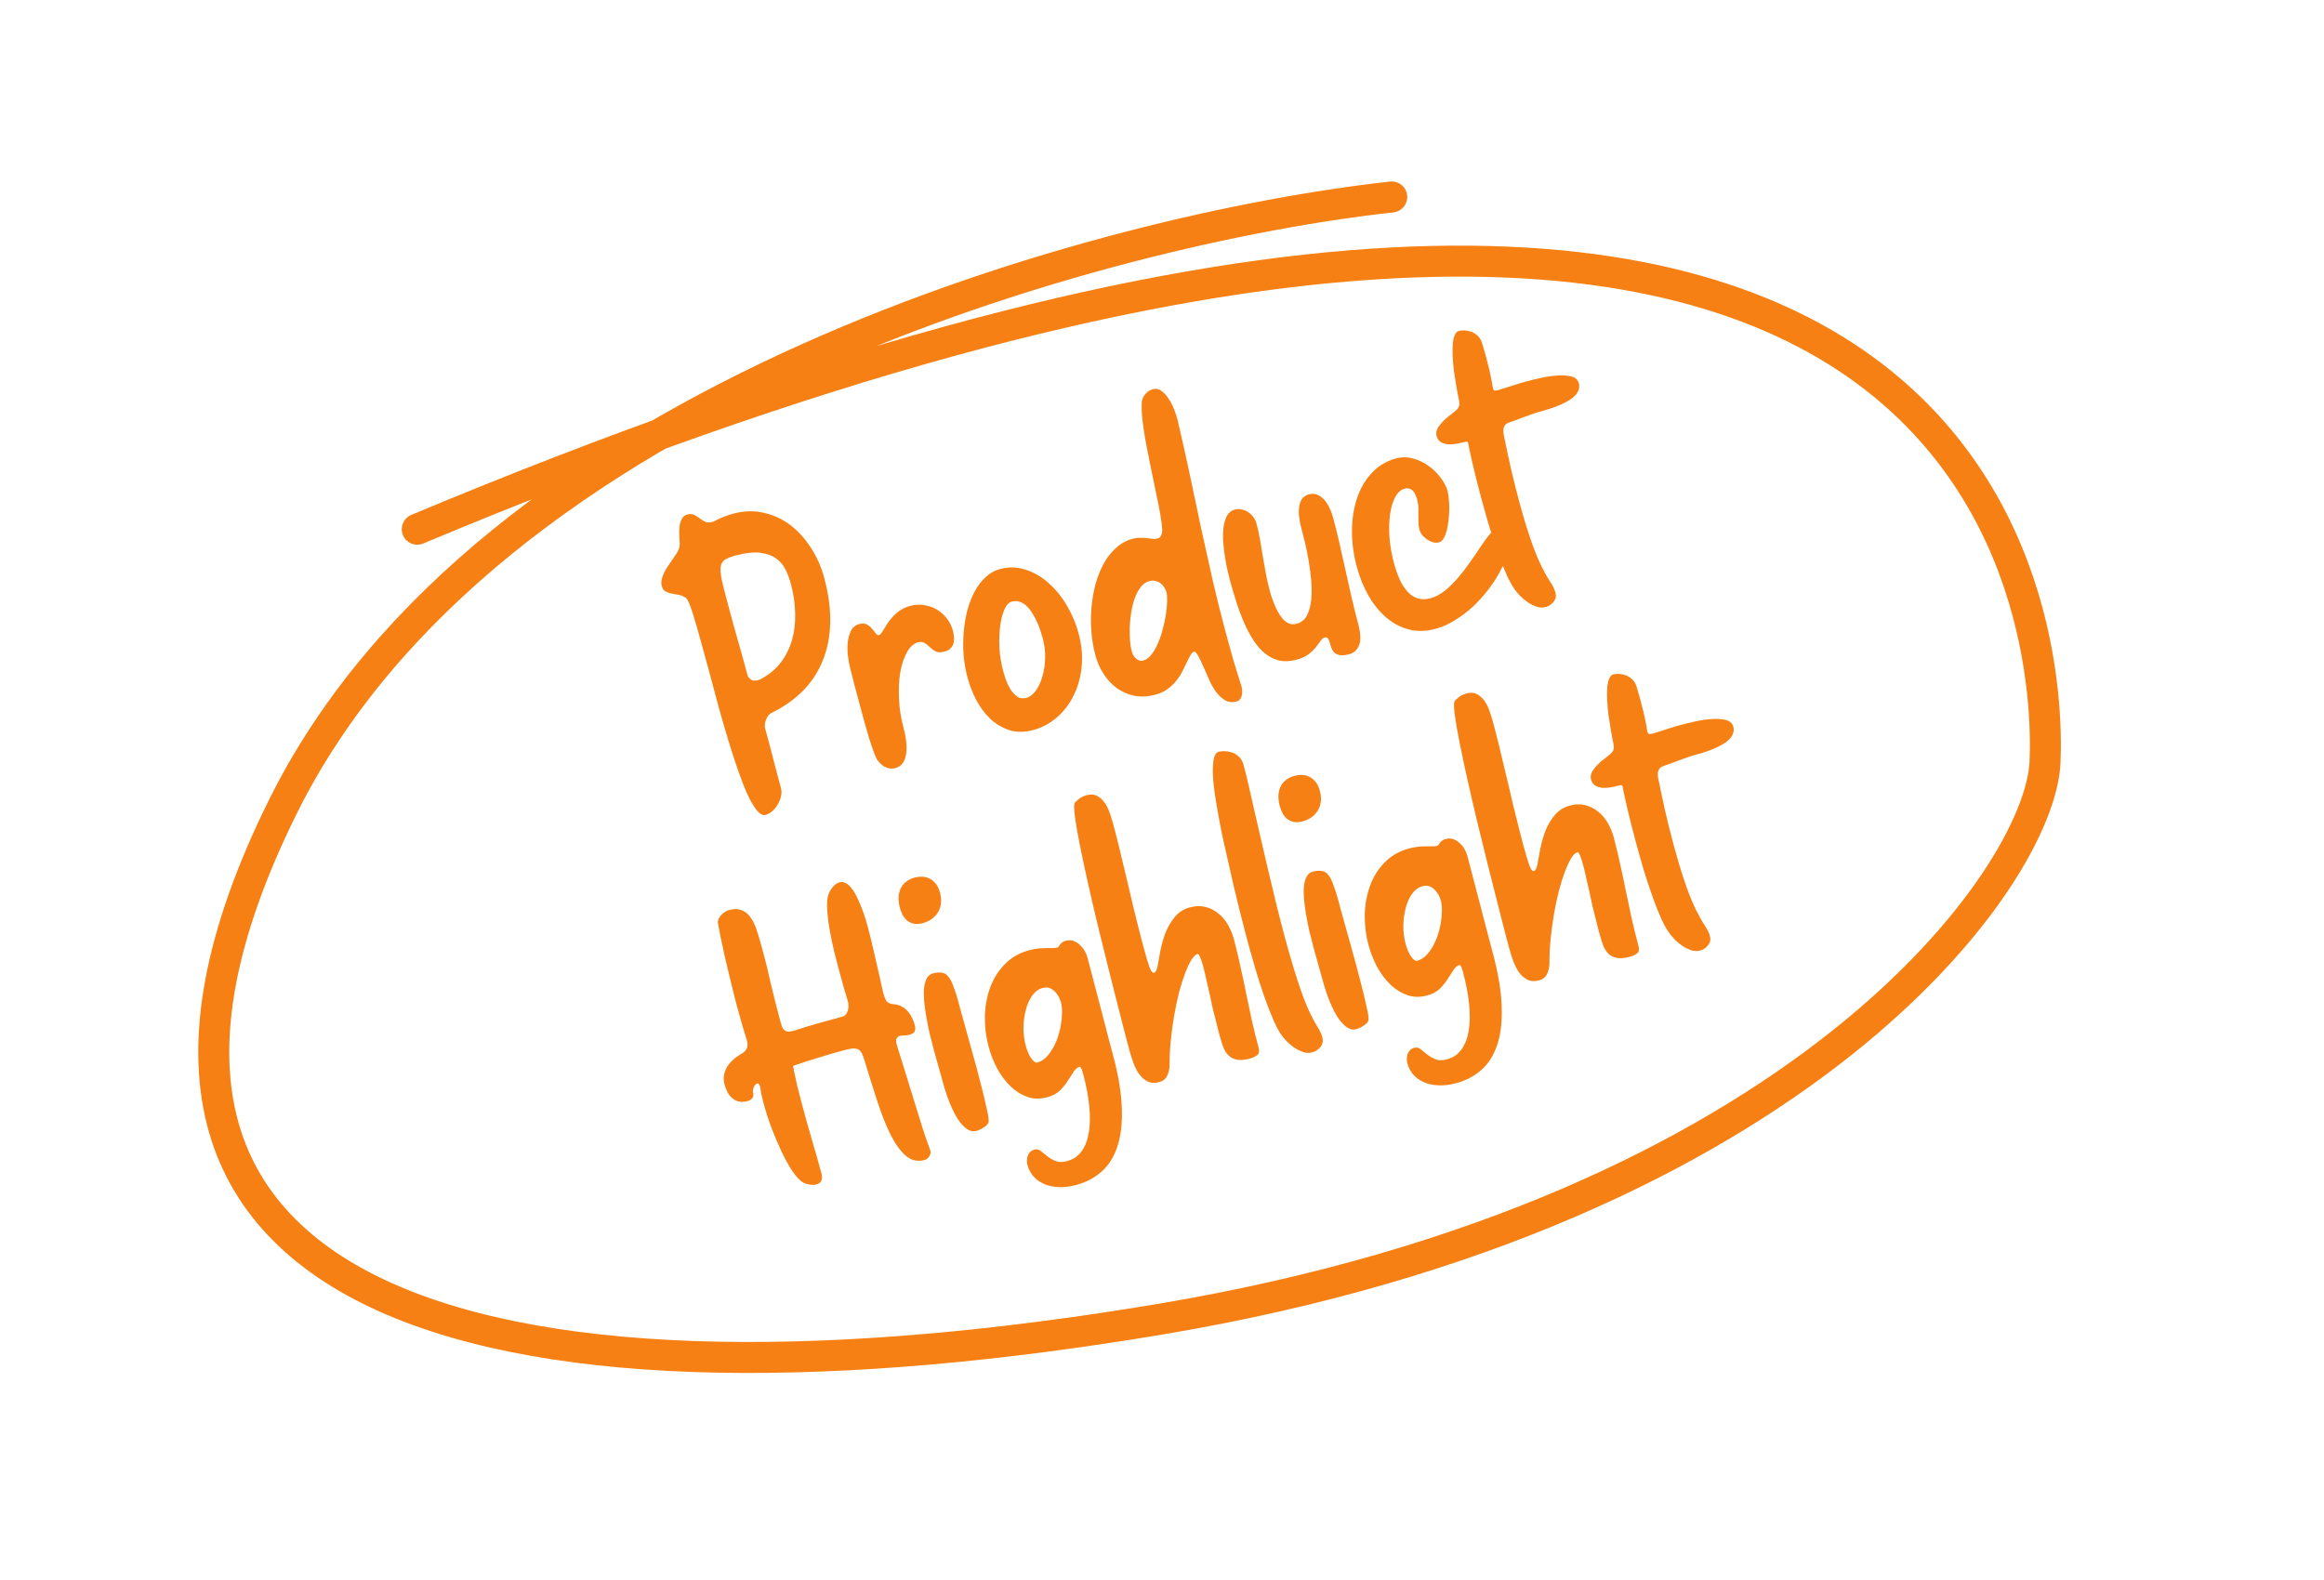
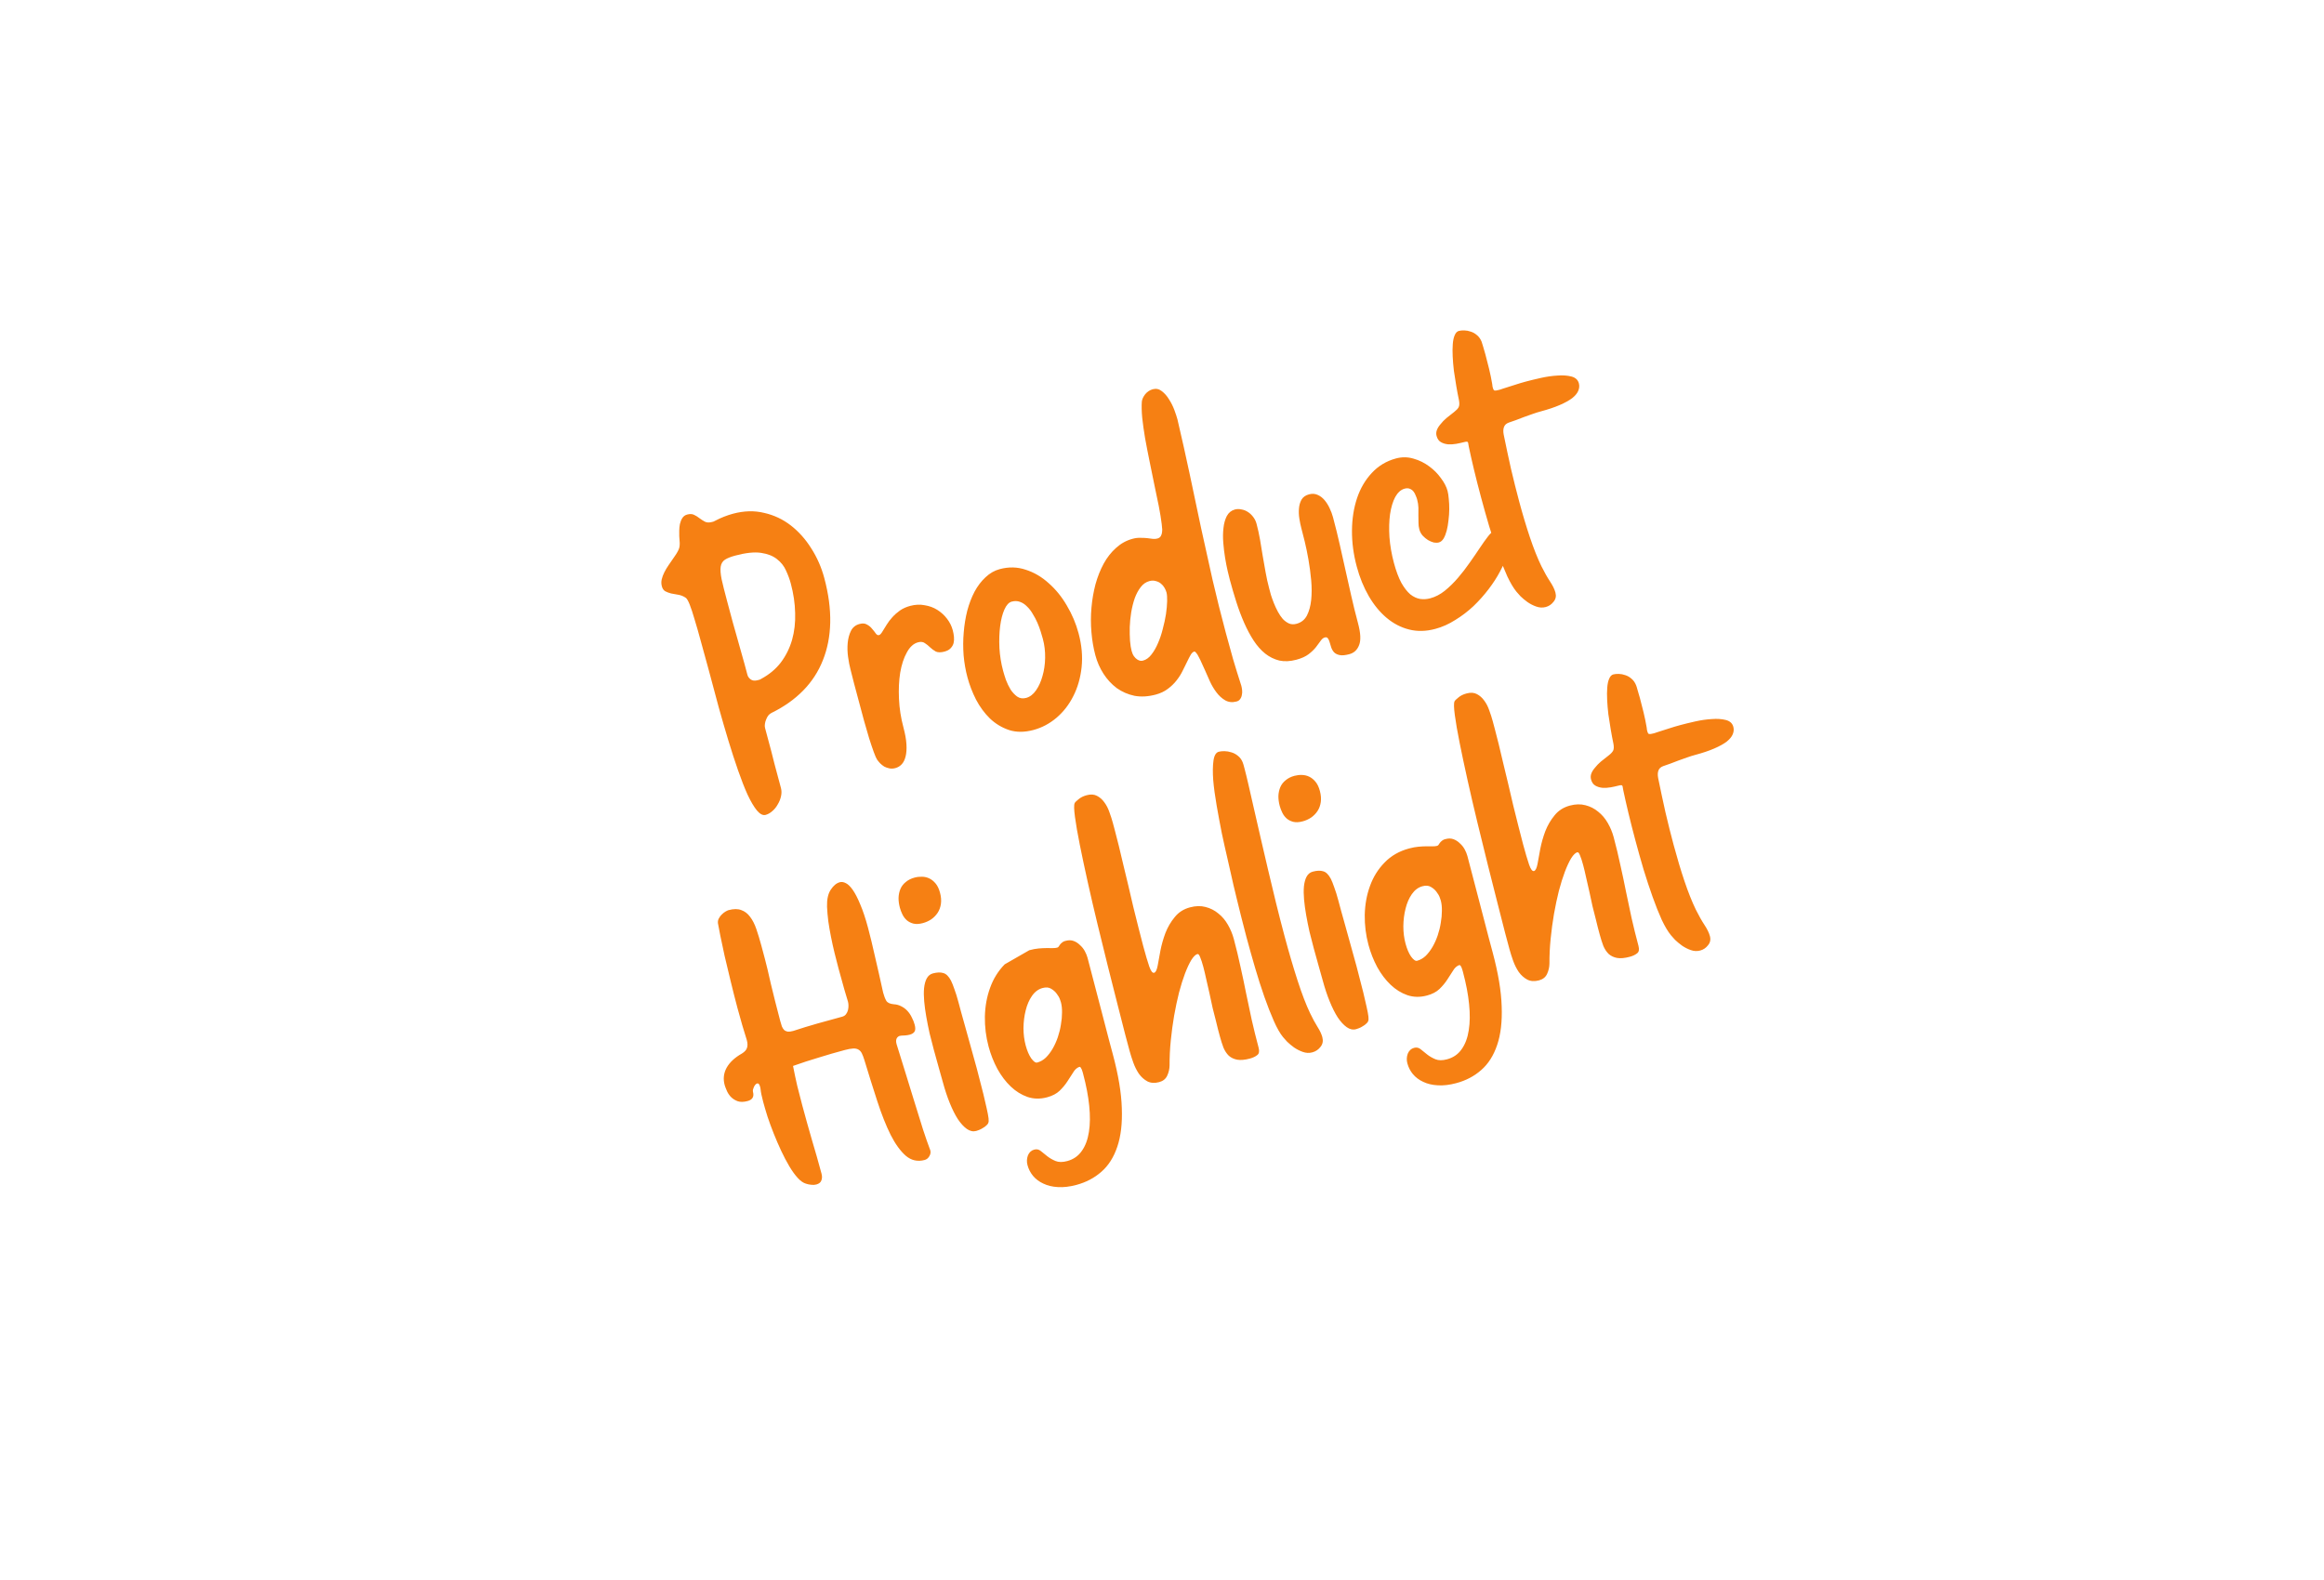
<svg xmlns="http://www.w3.org/2000/svg" width="150" height="102" viewBox="0 0 150 102" fill="none">
-   <path d="M44.353 33.217C44.534 33.169 44.685 33.176 44.808 33.241C44.928 33.297 45.045 33.371 45.158 33.462C45.27 33.546 45.386 33.62 45.509 33.684C45.629 33.74 45.78 33.745 45.961 33.696C45.991 33.688 46.021 33.68 46.052 33.672C46.087 33.654 46.123 33.636 46.159 33.619C46.534 33.421 46.919 33.27 47.311 33.164C48.02 32.974 48.691 32.956 49.322 33.111C49.96 33.255 50.534 33.526 51.045 33.923C51.555 34.32 51.995 34.813 52.363 35.402C52.739 35.989 53.018 36.626 53.202 37.312C53.477 38.339 53.605 39.299 53.586 40.194C53.565 41.081 53.406 41.892 53.11 42.627C52.821 43.359 52.397 44.011 51.838 44.581C51.279 45.151 50.595 45.634 49.787 46.028C49.716 46.064 49.649 46.118 49.588 46.191C49.534 46.262 49.488 46.347 49.45 46.446C49.41 46.538 49.383 46.634 49.37 46.735C49.354 46.828 49.358 46.916 49.38 46.999C49.434 47.203 49.497 47.437 49.568 47.701C49.637 47.957 49.709 48.225 49.783 48.504C49.856 48.776 49.925 49.049 49.99 49.322C50.061 49.587 50.126 49.828 50.184 50.047C50.243 50.266 50.293 50.45 50.333 50.601C50.371 50.745 50.396 50.835 50.406 50.873C50.45 51.039 50.452 51.212 50.412 51.393C50.373 51.581 50.303 51.758 50.202 51.923C50.11 52.093 49.995 52.237 49.857 52.355C49.72 52.48 49.573 52.564 49.415 52.607C49.241 52.653 49.054 52.558 48.853 52.321C48.659 52.081 48.459 51.742 48.253 51.304C48.054 50.864 47.849 50.341 47.638 49.734C47.427 49.128 47.218 48.484 47.011 47.803C46.803 47.115 46.596 46.406 46.393 45.676C46.197 44.944 46.006 44.231 45.82 43.537L45.698 43.084C45.538 42.488 45.384 41.927 45.235 41.4C45.093 40.872 44.961 40.406 44.836 40.003C44.719 39.597 44.612 39.27 44.513 39.022C44.414 38.773 44.326 38.627 44.249 38.583C44.102 38.485 43.944 38.422 43.775 38.395C43.613 38.365 43.46 38.337 43.315 38.312C43.176 38.276 43.051 38.229 42.938 38.17C42.833 38.109 42.76 38.003 42.719 37.852C42.679 37.702 42.675 37.553 42.709 37.406C42.742 37.26 42.799 37.107 42.877 36.949C42.956 36.79 43.051 36.631 43.162 36.472C43.279 36.303 43.398 36.13 43.52 35.952C43.62 35.812 43.694 35.695 43.742 35.601C43.797 35.505 43.833 35.415 43.851 35.329C43.868 35.243 43.875 35.149 43.872 35.044C43.866 34.933 43.856 34.79 43.842 34.616C43.838 34.512 43.838 34.39 43.841 34.252C43.843 34.106 43.857 33.965 43.885 33.828C43.919 33.681 43.97 33.554 44.038 33.447C44.112 33.33 44.217 33.254 44.353 33.217ZM47.453 35.868C47.166 35.945 46.947 36.032 46.795 36.13C46.643 36.227 46.55 36.377 46.516 36.581C46.487 36.774 46.506 37.044 46.575 37.39C46.651 37.733 46.765 38.192 46.919 38.765L47.025 39.161C47.039 39.214 47.071 39.331 47.119 39.513C47.168 39.694 47.226 39.912 47.295 40.169C47.371 40.423 47.452 40.709 47.537 41.026C47.627 41.334 47.714 41.642 47.797 41.951C47.887 42.259 47.971 42.556 48.048 42.843C48.123 43.122 48.187 43.363 48.242 43.567C48.272 43.68 48.343 43.779 48.455 43.862C48.566 43.945 48.716 43.962 48.904 43.911C48.942 43.901 48.98 43.891 49.018 43.881C49.055 43.871 49.091 43.853 49.125 43.828C49.641 43.552 50.065 43.2 50.395 42.772C50.723 42.336 50.965 41.851 51.121 41.316C51.275 40.773 51.342 40.193 51.322 39.575C51.309 38.956 51.216 38.322 51.042 37.673C50.969 37.401 50.866 37.121 50.733 36.834C50.606 36.544 50.411 36.297 50.146 36.093C49.889 35.887 49.545 35.753 49.116 35.69C48.686 35.627 48.132 35.686 47.453 35.868ZM56.612 49.04C56.557 48.958 56.484 48.791 56.393 48.541C56.302 48.29 56.202 47.994 56.094 47.651C55.993 47.305 55.886 46.934 55.771 46.536C55.662 46.129 55.554 45.728 55.449 45.336C55.332 44.898 55.224 44.495 55.125 44.125C55.031 43.746 54.955 43.447 54.897 43.228C54.834 42.994 54.781 42.721 54.738 42.409C54.695 42.097 54.687 41.796 54.714 41.505C54.741 41.215 54.81 40.958 54.92 40.734C55.035 40.501 55.221 40.35 55.478 40.282C55.674 40.229 55.836 40.242 55.962 40.322C56.094 40.392 56.203 40.483 56.291 40.597C56.383 40.702 56.463 40.802 56.529 40.898C56.593 40.986 56.663 41.02 56.738 40.999C56.806 40.981 56.881 40.9 56.964 40.757C57.041 40.623 57.132 40.477 57.235 40.32C57.337 40.155 57.456 39.998 57.594 39.848C57.737 39.688 57.901 39.543 58.084 39.413C58.275 39.281 58.495 39.182 58.745 39.115C59.069 39.028 59.38 39.013 59.679 39.071C59.983 39.119 60.257 39.219 60.5 39.373C60.743 39.526 60.952 39.717 61.126 39.945C61.301 40.173 61.423 40.419 61.494 40.683C61.532 40.827 61.559 40.969 61.572 41.111C61.586 41.253 61.578 41.389 61.548 41.518C61.516 41.64 61.452 41.75 61.357 41.848C61.27 41.945 61.136 42.017 60.955 42.066C60.721 42.128 60.534 42.126 60.394 42.058C60.26 41.98 60.139 41.892 60.032 41.791C59.922 41.683 59.809 41.592 59.692 41.518C59.58 41.435 59.434 41.417 59.253 41.466C58.966 41.543 58.725 41.761 58.531 42.12C58.334 42.472 58.191 42.907 58.103 43.424C58.021 43.931 57.995 44.496 58.024 45.119C58.051 45.735 58.147 46.348 58.311 46.959C58.422 47.374 58.487 47.737 58.505 48.048C58.524 48.358 58.505 48.622 58.45 48.839C58.395 49.056 58.311 49.224 58.197 49.343C58.084 49.463 57.948 49.544 57.789 49.586C57.653 49.623 57.526 49.629 57.406 49.604C57.286 49.58 57.175 49.541 57.071 49.487C56.974 49.425 56.886 49.355 56.809 49.279C56.73 49.195 56.664 49.115 56.612 49.04ZM64.526 36.741C65.107 36.585 65.665 36.598 66.198 36.778C66.737 36.949 67.231 37.237 67.68 37.643C68.133 38.039 68.525 38.52 68.855 39.087C69.192 39.652 69.446 40.251 69.616 40.885C69.82 41.647 69.885 42.374 69.812 43.065C69.738 43.756 69.561 44.378 69.28 44.93C69.007 45.48 68.644 45.95 68.19 46.338C67.741 46.717 67.245 46.98 66.702 47.125C66.129 47.279 65.608 47.281 65.139 47.132C64.668 46.975 64.254 46.726 63.895 46.385C63.545 46.042 63.246 45.637 62.999 45.169C62.758 44.692 62.573 44.212 62.444 43.729C62.322 43.276 62.239 42.801 62.195 42.303C62.158 41.804 62.16 41.314 62.202 40.834C62.241 40.346 62.317 39.877 62.431 39.425C62.552 38.972 62.709 38.562 62.902 38.195C63.102 37.826 63.339 37.516 63.611 37.265C63.882 37.007 64.187 36.832 64.526 36.741ZM65.295 38.84C65.114 38.889 64.957 39.06 64.826 39.354C64.7 39.638 64.609 39.994 64.554 40.422C64.499 40.849 64.483 41.318 64.507 41.83C64.536 42.331 64.615 42.824 64.745 43.306C64.787 43.465 64.847 43.659 64.925 43.889C65.008 44.109 65.109 44.317 65.225 44.512C65.348 44.698 65.49 44.85 65.651 44.968C65.82 45.085 66.013 45.114 66.232 45.055C66.474 44.99 66.685 44.829 66.867 44.57C67.048 44.311 67.188 44.003 67.286 43.645C67.392 43.285 67.449 42.893 67.457 42.471C67.465 42.048 67.416 41.64 67.311 41.248C67.277 41.12 67.23 40.962 67.172 40.776C67.114 40.589 67.043 40.398 66.958 40.202C66.873 40.006 66.774 39.819 66.661 39.639C66.554 39.449 66.43 39.288 66.29 39.156C66.154 39.014 66.002 38.913 65.832 38.854C65.67 38.792 65.491 38.787 65.295 38.84ZM74.408 25.127C74.619 25.071 74.812 25.112 74.987 25.251C75.169 25.388 75.327 25.569 75.46 25.792C75.598 26.006 75.711 26.234 75.801 26.477C75.89 26.72 75.955 26.917 75.996 27.068C76.281 28.285 76.547 29.472 76.792 30.628C77.037 31.783 77.278 32.928 77.517 34.061C77.762 35.184 78.011 36.31 78.265 37.439C78.525 38.559 78.808 39.692 79.115 40.839C79.267 41.405 79.423 41.974 79.585 42.545C79.751 43.107 79.93 43.682 80.12 44.27C80.142 44.353 80.159 44.446 80.17 44.548C80.183 44.658 80.178 44.76 80.155 44.855C80.141 44.956 80.105 45.046 80.046 45.127C79.994 45.206 79.915 45.259 79.81 45.287C79.538 45.36 79.292 45.333 79.072 45.206C78.862 45.084 78.674 44.912 78.509 44.69C78.346 44.474 78.206 44.237 78.088 43.977C77.97 43.718 77.867 43.486 77.781 43.283C77.713 43.123 77.644 42.972 77.574 42.829C77.509 42.677 77.445 42.544 77.382 42.431C77.325 42.309 77.268 42.215 77.21 42.15C77.16 42.083 77.115 42.054 77.078 42.064C76.995 42.087 76.917 42.16 76.846 42.284C76.774 42.409 76.697 42.559 76.614 42.734C76.532 42.91 76.435 43.106 76.323 43.322C76.219 43.536 76.087 43.741 75.93 43.937C75.779 44.131 75.593 44.31 75.37 44.475C75.155 44.638 74.896 44.76 74.595 44.841C74.104 44.972 73.646 44.998 73.22 44.918C72.8 44.828 72.42 44.663 72.08 44.422C71.746 44.172 71.462 43.864 71.226 43.499C70.991 43.133 70.815 42.735 70.7 42.305C70.573 41.83 70.488 41.331 70.445 40.809C70.4 40.279 70.4 39.753 70.447 39.231C70.493 38.709 70.58 38.204 70.708 37.717C70.844 37.228 71.02 36.784 71.237 36.386C71.454 35.989 71.72 35.651 72.033 35.372C72.345 35.087 72.701 34.89 73.101 34.783C73.282 34.734 73.45 34.714 73.606 34.721C73.759 34.72 73.902 34.726 74.035 34.739C74.168 34.752 74.29 34.768 74.4 34.787C74.508 34.798 74.608 34.792 74.698 34.767C74.804 34.739 74.879 34.687 74.923 34.61C74.972 34.524 75 34.432 75.006 34.333C75.02 34.232 75.018 34.136 75.001 34.043C74.992 33.949 74.985 33.878 74.981 33.83C74.941 33.501 74.879 33.118 74.794 32.679C74.707 32.234 74.61 31.766 74.503 31.277C74.402 30.779 74.298 30.273 74.193 29.759C74.088 29.245 73.992 28.753 73.907 28.283C73.827 27.803 73.765 27.362 73.722 26.961C73.685 26.55 73.677 26.205 73.699 25.924C73.716 25.774 73.787 25.617 73.913 25.454C74.047 25.289 74.212 25.18 74.408 25.127ZM73.038 42.019C73.076 42.162 73.127 42.278 73.191 42.366C73.255 42.454 73.322 42.521 73.391 42.567C73.46 42.613 73.529 42.643 73.597 42.657C73.663 42.664 73.723 42.66 73.776 42.646C73.98 42.591 74.159 42.462 74.315 42.259C74.478 42.053 74.619 41.809 74.738 41.527C74.864 41.242 74.968 40.935 75.049 40.606C75.138 40.275 75.207 39.957 75.255 39.653C75.301 39.342 75.326 39.06 75.332 38.808C75.337 38.556 75.323 38.369 75.291 38.248C75.265 38.15 75.221 38.049 75.161 37.944C75.1 37.838 75.024 37.75 74.932 37.677C74.838 37.597 74.726 37.542 74.596 37.512C74.472 37.473 74.335 37.473 74.184 37.514C73.965 37.572 73.778 37.703 73.622 37.907C73.472 38.101 73.345 38.337 73.242 38.615C73.146 38.892 73.07 39.195 73.013 39.526C72.961 39.847 72.93 40.167 72.918 40.486C72.912 40.795 72.918 41.088 72.936 41.367C72.959 41.635 72.993 41.852 73.038 42.019ZM83.673 42.59C83.273 42.697 82.906 42.715 82.571 42.643C82.242 42.561 81.939 42.412 81.662 42.195C81.384 41.97 81.135 41.689 80.915 41.352C80.695 41.014 80.492 40.636 80.307 40.216C80.122 39.797 79.953 39.349 79.801 38.872C79.649 38.395 79.507 37.911 79.376 37.421C79.344 37.3 79.298 37.114 79.239 36.863C79.18 36.612 79.125 36.331 79.074 36.021C79.021 35.704 78.982 35.375 78.955 35.034C78.928 34.694 78.933 34.377 78.968 34.084C79 33.785 79.073 33.527 79.185 33.31C79.304 33.093 79.477 32.953 79.704 32.892C79.839 32.856 79.981 32.855 80.127 32.888C80.279 32.912 80.419 32.968 80.548 33.054C80.674 33.134 80.788 33.241 80.889 33.376C80.987 33.503 81.059 33.65 81.103 33.816C81.19 34.14 81.264 34.476 81.325 34.824C81.386 35.171 81.444 35.524 81.499 35.881C81.56 36.229 81.622 36.58 81.685 36.935C81.748 37.291 81.824 37.638 81.915 37.978C81.946 38.091 81.984 38.234 82.031 38.408C82.083 38.572 82.146 38.749 82.222 38.939C82.295 39.122 82.38 39.305 82.478 39.489C82.574 39.666 82.681 39.823 82.799 39.961C82.922 40.09 83.057 40.187 83.204 40.253C83.349 40.311 83.509 40.317 83.682 40.27C83.984 40.19 84.208 40.012 84.353 39.739C84.496 39.458 84.588 39.122 84.629 38.731C84.669 38.34 84.67 37.919 84.63 37.469C84.588 37.011 84.53 36.565 84.454 36.133C84.379 35.7 84.297 35.305 84.21 34.949C84.12 34.584 84.047 34.297 83.99 34.085C83.944 33.912 83.903 33.712 83.867 33.488C83.831 33.263 83.821 33.047 83.839 32.84C83.854 32.626 83.908 32.433 84 32.263C84.099 32.091 84.262 31.974 84.488 31.914C84.692 31.859 84.877 31.87 85.043 31.947C85.207 32.016 85.354 32.127 85.484 32.278C85.613 32.429 85.725 32.605 85.819 32.807C85.912 33 85.984 33.195 86.037 33.391C86.201 34.003 86.345 34.587 86.47 35.144C86.595 35.701 86.719 36.254 86.842 36.803C86.965 37.353 87.09 37.91 87.217 38.474C87.342 39.031 87.487 39.619 87.653 40.238C87.821 40.864 87.845 41.331 87.725 41.638C87.607 41.953 87.397 42.15 87.095 42.231C86.831 42.302 86.622 42.322 86.468 42.29C86.314 42.259 86.192 42.198 86.104 42.109C86.023 42.017 85.962 41.912 85.922 41.793C85.882 41.675 85.848 41.562 85.82 41.457C85.792 41.351 85.753 41.268 85.705 41.209C85.664 41.147 85.598 41.128 85.508 41.152C85.41 41.178 85.32 41.251 85.239 41.37C85.157 41.489 85.056 41.625 84.936 41.779C84.815 41.932 84.657 42.084 84.463 42.233C84.268 42.382 84.005 42.501 83.673 42.59ZM87.569 36.572C87.358 35.787 87.256 35.014 87.262 34.252C87.268 33.49 87.377 32.794 87.588 32.163C87.799 31.532 88.115 30.99 88.536 30.538C88.962 30.076 89.484 29.762 90.103 29.596C90.488 29.493 90.865 29.497 91.235 29.609C91.602 29.712 91.938 29.877 92.241 30.103C92.542 30.322 92.797 30.577 93.004 30.869C93.218 31.152 93.359 31.425 93.43 31.689C93.467 31.825 93.493 32 93.51 32.214C93.532 32.418 93.543 32.638 93.541 32.873C93.539 33.108 93.523 33.347 93.491 33.59C93.466 33.831 93.428 34.052 93.377 34.252C93.325 34.451 93.258 34.623 93.175 34.767C93.09 34.903 92.987 34.987 92.867 35.019C92.776 35.043 92.667 35.044 92.54 35.022C92.418 34.99 92.295 34.938 92.17 34.866C92.044 34.786 91.93 34.692 91.827 34.582C91.723 34.464 91.651 34.33 91.61 34.179C91.572 34.035 91.553 33.891 91.555 33.745C91.554 33.591 91.552 33.434 91.549 33.273C91.554 33.11 91.554 32.944 91.55 32.776C91.545 32.607 91.518 32.432 91.47 32.251C91.45 32.176 91.419 32.091 91.377 31.997C91.344 31.901 91.296 31.812 91.234 31.732C91.172 31.652 91.091 31.592 90.992 31.554C90.9 31.514 90.79 31.511 90.662 31.546C90.421 31.61 90.218 31.79 90.054 32.084C89.898 32.377 89.787 32.746 89.72 33.193C89.659 33.63 89.646 34.123 89.68 34.672C89.721 35.219 89.818 35.775 89.969 36.341C90.109 36.862 90.268 37.288 90.446 37.621C90.629 37.944 90.821 38.192 91.021 38.365C91.227 38.528 91.44 38.629 91.66 38.666C91.879 38.697 92.097 38.683 92.316 38.624C92.641 38.537 92.95 38.378 93.243 38.145C93.542 37.903 93.828 37.625 94.099 37.309C94.37 36.994 94.623 36.668 94.856 36.33C95.096 35.991 95.315 35.673 95.51 35.378C95.707 35.083 95.879 34.839 96.03 34.645C96.186 34.441 96.312 34.326 96.411 34.3C96.682 34.227 96.875 34.268 96.99 34.424C97.112 34.577 97.211 34.797 97.288 35.084C97.343 35.288 97.328 35.55 97.244 35.872C97.159 36.186 97.016 36.528 96.815 36.897C96.623 37.264 96.38 37.641 96.087 38.026C95.794 38.412 95.467 38.779 95.107 39.126C94.746 39.465 94.353 39.765 93.929 40.024C93.514 40.289 93.085 40.481 92.639 40.6C92.043 40.76 91.481 40.773 90.951 40.64C90.422 40.507 89.939 40.256 89.5 39.888C89.062 39.52 88.678 39.053 88.348 38.486C88.019 37.919 87.758 37.282 87.569 36.572ZM96.313 24.79C96.322 24.853 96.328 24.907 96.333 24.955C96.343 24.992 96.353 25.03 96.363 25.068C96.383 25.143 96.416 25.191 96.462 25.211C96.514 25.222 96.603 25.21 96.732 25.175C96.769 25.165 96.807 25.155 96.845 25.145C96.89 25.133 96.942 25.115 97 25.091C97.253 25.008 97.499 24.929 97.738 24.857C97.983 24.775 98.234 24.7 98.491 24.631C98.762 24.558 99.081 24.481 99.448 24.399C99.822 24.315 100.18 24.264 100.522 24.245C100.863 24.218 101.164 24.239 101.425 24.306C101.685 24.374 101.846 24.521 101.907 24.747C101.949 24.906 101.936 25.067 101.866 25.231C101.803 25.386 101.675 25.541 101.482 25.698C101.287 25.847 101.02 25.996 100.679 26.144C100.346 26.29 99.935 26.428 99.444 26.56C99.278 26.604 99.103 26.659 98.918 26.725C98.734 26.791 98.549 26.856 98.364 26.922C98.187 26.985 98.011 27.053 97.836 27.124C97.667 27.186 97.515 27.238 97.381 27.282C97.219 27.342 97.116 27.438 97.071 27.572C97.023 27.698 97.018 27.857 97.053 28.05C97.204 28.794 97.361 29.532 97.525 30.265C97.695 30.988 97.87 31.689 98.052 32.368C98.279 33.213 98.512 33.992 98.751 34.704C98.991 35.416 99.237 36.034 99.49 36.556C99.682 36.942 99.867 37.268 100.044 37.536C100.221 37.804 100.338 38.044 100.394 38.255C100.455 38.482 100.415 38.678 100.273 38.846C100.142 39.019 99.974 39.132 99.77 39.187C99.567 39.241 99.362 39.231 99.156 39.157C98.96 39.089 98.772 38.993 98.594 38.871C98.423 38.747 98.272 38.622 98.141 38.495C98.016 38.359 97.929 38.261 97.88 38.201C97.689 37.969 97.491 37.638 97.287 37.207C97.088 36.767 96.89 36.27 96.693 35.717C96.496 35.163 96.302 34.576 96.112 33.955C95.929 33.333 95.756 32.716 95.592 32.105C95.422 31.471 95.27 30.873 95.135 30.311C95.001 29.748 94.891 29.264 94.807 28.858C94.798 28.795 94.789 28.745 94.779 28.707C94.776 28.668 94.771 28.633 94.763 28.603C94.746 28.542 94.719 28.513 94.679 28.516C94.644 28.509 94.575 28.52 94.469 28.548C94.333 28.584 94.173 28.619 93.987 28.653C93.81 28.684 93.635 28.695 93.462 28.684C93.287 28.666 93.133 28.619 92.999 28.541C92.865 28.464 92.773 28.331 92.722 28.142C92.688 28.014 92.695 27.887 92.742 27.761C92.789 27.635 92.868 27.509 92.98 27.382C93.082 27.249 93.208 27.118 93.36 26.989C93.519 26.857 93.689 26.723 93.87 26.585C93.998 26.486 94.089 26.389 94.144 26.294C94.197 26.19 94.205 26.038 94.168 25.838C94.106 25.547 94.047 25.239 93.993 24.915C93.936 24.582 93.885 24.256 93.84 23.936C93.802 23.615 93.776 23.306 93.762 23.011C93.747 22.716 93.75 22.452 93.768 22.221C93.785 21.982 93.826 21.788 93.892 21.642C93.956 21.487 94.044 21.395 94.158 21.364C94.256 21.338 94.374 21.326 94.512 21.33C94.651 21.333 94.791 21.36 94.934 21.411C95.075 21.454 95.209 21.531 95.336 21.643C95.461 21.747 95.559 21.886 95.63 22.061C95.652 22.112 95.683 22.213 95.724 22.364C95.77 22.505 95.82 22.678 95.874 22.882C95.947 23.153 96.025 23.46 96.109 23.802C96.19 24.136 96.258 24.465 96.313 24.79ZM50.358 65.906C50.394 66.041 50.43 66.161 50.466 66.265C50.507 66.359 50.556 66.435 50.612 66.493C50.675 66.548 50.754 66.584 50.847 66.6C50.938 66.608 51.055 66.592 51.198 66.554C51.711 66.384 52.234 66.224 52.768 66.073C53.309 65.919 53.84 65.773 54.361 65.634C54.467 65.605 54.549 65.551 54.608 65.47C54.668 65.39 54.709 65.302 54.732 65.207C54.755 65.112 54.766 65.016 54.764 64.919C54.762 64.822 54.752 64.74 54.734 64.672C54.694 64.521 54.614 64.252 54.493 63.863C54.38 63.473 54.255 63.021 54.118 62.508C54.033 62.191 53.949 61.862 53.865 61.52C53.78 61.171 53.703 60.824 53.635 60.478C53.566 60.132 53.508 59.796 53.461 59.469C53.42 59.132 53.393 58.82 53.38 58.532C53.367 58.059 53.447 57.694 53.62 57.437C53.792 57.172 53.988 57.011 54.206 56.952C54.327 56.92 54.458 56.941 54.6 57.017C54.739 57.084 54.888 57.231 55.045 57.455C55.202 57.68 55.363 57.993 55.527 58.394C55.696 58.785 55.863 59.286 56.027 59.898C56.166 60.418 56.316 61.037 56.476 61.755C56.643 62.47 56.819 63.244 57.001 64.077C57.06 64.296 57.127 64.472 57.203 64.605C57.278 64.731 57.435 64.806 57.676 64.83C57.856 64.839 58.022 64.883 58.173 64.964C58.322 65.037 58.453 65.136 58.567 65.259C58.681 65.382 58.776 65.522 58.85 65.68C58.93 65.829 58.993 65.986 59.037 66.152C59.092 66.356 59.088 66.506 59.025 66.604C58.96 66.694 58.86 66.758 58.724 66.794C58.641 66.816 58.552 66.832 58.458 66.841C58.368 66.841 58.273 66.846 58.171 66.857C58.156 66.861 58.141 66.865 58.126 66.869C58.116 66.864 58.104 66.863 58.089 66.867C57.99 66.894 57.917 66.953 57.87 67.047C57.83 67.139 57.828 67.252 57.864 67.388L57.87 67.411C58.111 68.188 58.321 68.867 58.502 69.45C58.68 70.025 58.835 70.529 58.968 70.963C59.1 71.397 59.216 71.77 59.316 72.083C59.416 72.395 59.504 72.679 59.581 72.934C59.662 73.179 59.74 73.409 59.814 73.624C59.886 73.831 59.963 74.044 60.046 74.265C60.081 74.393 60.058 74.52 59.979 74.647C59.907 74.771 59.807 74.851 59.679 74.885C59.226 75.006 58.822 74.916 58.466 74.615C58.118 74.312 57.791 73.862 57.486 73.265C57.185 72.658 56.898 71.934 56.625 71.093C56.351 70.253 56.07 69.357 55.783 68.407C55.731 68.243 55.679 68.107 55.626 68C55.573 67.893 55.503 67.815 55.417 67.765C55.329 67.708 55.213 67.682 55.069 67.688C54.925 67.695 54.74 67.728 54.514 67.789C53.955 67.938 53.396 68.1 52.836 68.275C52.282 68.439 51.732 68.619 51.185 68.814C51.27 69.252 51.362 69.685 51.46 70.111C51.566 70.536 51.676 70.963 51.791 71.393C51.988 72.125 52.191 72.855 52.403 73.583C52.619 74.302 52.827 75.031 53.025 75.77C53.067 75.929 53.065 76.071 53.018 76.197C52.973 76.33 52.863 76.42 52.69 76.467C52.584 76.495 52.472 76.501 52.355 76.484C52.239 76.474 52.128 76.451 52.021 76.415C51.846 76.365 51.666 76.239 51.483 76.038C51.3 75.836 51.119 75.585 50.942 75.285C50.764 74.985 50.591 74.655 50.422 74.296C50.251 73.929 50.091 73.56 49.943 73.187C49.794 72.814 49.66 72.45 49.541 72.094C49.426 71.728 49.332 71.405 49.257 71.126C49.211 70.953 49.174 70.801 49.147 70.67C49.118 70.532 49.1 70.42 49.093 70.333C49.09 70.293 49.085 70.258 49.077 70.228C49.069 70.198 49.061 70.168 49.053 70.138C49.012 69.987 48.951 69.922 48.868 69.945C48.83 69.955 48.792 69.981 48.755 70.023C48.718 70.066 48.687 70.114 48.661 70.17C48.636 70.225 48.615 70.283 48.599 70.344C48.59 70.403 48.591 70.451 48.601 70.489C48.684 70.799 48.567 70.996 48.25 71.081C47.993 71.149 47.776 71.151 47.596 71.086C47.415 71.013 47.267 70.915 47.154 70.792C47.038 70.661 46.952 70.522 46.896 70.376C46.833 70.231 46.792 70.121 46.772 70.045C46.666 69.653 46.708 69.282 46.898 68.932C47.095 68.58 47.425 68.273 47.889 68.011C48.069 67.898 48.177 67.776 48.215 67.644C48.26 67.511 48.256 67.346 48.204 67.15C48.106 66.845 48.007 66.519 47.906 66.174C47.803 65.822 47.702 65.457 47.6 65.079C47.447 64.506 47.3 63.926 47.159 63.341C47.016 62.749 46.886 62.201 46.767 61.699C46.657 61.195 46.563 60.755 46.487 60.379C46.41 60.004 46.361 59.746 46.34 59.606C46.325 59.489 46.345 59.382 46.4 59.286C46.453 59.183 46.519 59.097 46.597 59.027C46.674 58.95 46.754 58.888 46.839 58.841C46.923 58.794 46.984 58.766 47.022 58.756C47.354 58.667 47.629 58.666 47.846 58.753C48.069 58.831 48.258 58.975 48.411 59.184C48.572 59.392 48.707 59.655 48.816 59.974C48.926 60.292 49.033 60.647 49.139 61.04L49.372 61.911C49.419 62.085 49.474 62.309 49.54 62.582C49.605 62.856 49.677 63.168 49.755 63.52C49.838 63.861 49.931 64.237 50.032 64.646C50.132 65.048 50.24 65.468 50.358 65.906ZM58.08 58.595C58.022 58.377 57.993 58.166 57.996 57.963C58.003 57.751 58.045 57.557 58.119 57.384C58.194 57.21 58.308 57.062 58.462 56.94C58.613 56.811 58.802 56.716 59.028 56.655C59.187 56.612 59.347 56.594 59.511 56.599C59.681 56.601 59.841 56.639 59.99 56.713C60.139 56.786 60.273 56.895 60.393 57.041C60.513 57.187 60.607 57.385 60.673 57.633C60.742 57.89 60.761 58.128 60.731 58.346C60.7 58.565 60.631 58.757 60.522 58.924C60.413 59.09 60.273 59.233 60.103 59.352C59.938 59.46 59.757 59.541 59.561 59.594C59.327 59.656 59.123 59.666 58.95 59.624C58.785 59.579 58.644 59.508 58.529 59.409C58.411 59.303 58.317 59.179 58.247 59.036C58.174 58.886 58.118 58.739 58.08 58.595ZM60.859 69.874C60.799 69.647 60.715 69.35 60.608 68.982C60.502 68.615 60.391 68.216 60.276 67.785C60.183 67.438 60.091 67.083 60.002 66.719C59.92 66.352 59.849 65.995 59.788 65.647C59.725 65.292 59.679 64.957 59.651 64.641C59.623 64.325 59.62 64.042 59.643 63.794C59.671 63.536 59.728 63.326 59.814 63.166C59.906 62.995 60.039 62.887 60.212 62.84C60.484 62.768 60.709 62.76 60.886 62.818C61.069 62.866 61.233 63.028 61.38 63.304C61.451 63.447 61.525 63.633 61.603 63.863C61.686 64.083 61.771 64.356 61.858 64.68C61.896 64.824 61.955 65.043 62.034 65.337C62.12 65.629 62.216 65.972 62.321 66.364C62.434 66.754 62.551 67.176 62.672 67.629C62.799 68.072 62.922 68.516 63.041 68.961C63.147 69.354 63.245 69.736 63.337 70.108C63.435 70.477 63.519 70.819 63.587 71.132C63.66 71.436 63.719 71.7 63.762 71.923C63.804 72.138 63.82 72.291 63.812 72.382C63.807 72.481 63.764 72.565 63.686 72.635C63.61 72.712 63.525 72.775 63.433 72.823C63.351 72.878 63.265 72.921 63.177 72.953C63.096 72.983 63.04 73.002 63.01 73.01C62.806 73.064 62.605 73.021 62.405 72.881C62.206 72.74 62.012 72.529 61.823 72.248C61.642 71.965 61.469 71.619 61.303 71.211C61.137 70.802 60.989 70.356 60.859 69.874ZM66.435 61.343C66.654 61.284 66.854 61.247 67.036 61.23C67.218 61.214 67.385 61.206 67.539 61.205C67.692 61.204 67.826 61.205 67.94 61.207C68.053 61.209 68.152 61.198 68.235 61.176C68.272 61.166 68.303 61.146 68.328 61.115C68.35 61.077 68.375 61.037 68.405 60.997C68.44 60.947 68.481 60.904 68.528 60.867C68.573 60.823 68.632 60.787 68.705 60.759L68.796 60.735C68.977 60.686 69.144 60.69 69.296 60.746C69.449 60.802 69.586 60.891 69.707 61.012C69.834 61.124 69.938 61.254 70.018 61.402C70.098 61.55 70.156 61.692 70.193 61.828C70.357 62.44 70.523 63.074 70.691 63.733C70.865 64.382 71.026 64.998 71.174 65.581C71.33 66.162 71.464 66.676 71.575 67.124C71.693 67.561 71.775 67.871 71.824 68.052C72.184 69.395 72.378 70.556 72.406 71.535C72.443 72.52 72.346 73.351 72.115 74.028C71.886 74.712 71.541 75.253 71.082 75.651C70.63 76.047 70.095 76.328 69.476 76.494C69.038 76.611 68.638 76.658 68.276 76.634C67.923 76.615 67.612 76.54 67.343 76.41C67.075 76.288 66.853 76.121 66.675 75.91C66.506 75.704 66.388 75.473 66.319 75.217C66.262 75.005 66.271 74.797 66.346 74.591C66.429 74.391 66.566 74.265 66.754 74.215C66.913 74.172 67.054 74.203 67.179 74.307C67.312 74.409 67.451 74.521 67.597 74.644C67.751 74.764 67.928 74.867 68.128 74.95C68.329 75.034 68.58 75.036 68.882 74.955C69.281 74.848 69.595 74.63 69.823 74.302C70.052 73.982 70.206 73.573 70.283 73.075C70.362 72.585 70.368 72.021 70.302 71.383C70.239 70.753 70.109 70.072 69.913 69.34C69.903 69.303 69.891 69.257 69.876 69.204C69.86 69.144 69.841 69.088 69.82 69.038C69.798 68.987 69.774 68.945 69.749 68.911C69.724 68.877 69.696 68.865 69.666 68.873C69.504 68.932 69.371 69.053 69.266 69.235C69.159 69.409 69.036 69.6 68.897 69.807C68.766 70.011 68.598 70.214 68.393 70.415C68.193 70.606 67.924 70.747 67.584 70.838C67.139 70.957 66.716 70.949 66.316 70.814C65.923 70.676 65.564 70.453 65.239 70.144C64.913 69.835 64.626 69.455 64.375 69.004C64.133 68.552 63.944 68.073 63.808 67.567C63.638 66.933 63.558 66.287 63.568 65.629C63.583 64.962 63.696 64.341 63.906 63.767C64.115 63.186 64.428 62.681 64.847 62.254C65.265 61.818 65.794 61.515 66.435 61.343ZM66.947 68.594C67.15 68.54 67.336 68.433 67.504 68.275C67.67 68.109 67.817 67.916 67.944 67.696C68.076 67.467 68.188 67.218 68.278 66.952C68.368 66.685 68.434 66.416 68.475 66.147C68.523 65.875 68.547 65.618 68.547 65.375C68.552 65.123 68.529 64.903 68.479 64.714C68.477 64.706 68.456 64.643 68.416 64.525C68.376 64.406 68.307 64.283 68.208 64.156C68.117 64.026 67.995 63.918 67.842 63.829C67.696 63.739 67.514 63.723 67.295 63.782C67.023 63.854 66.794 64.025 66.607 64.293C66.426 64.552 66.291 64.864 66.202 65.227C66.112 65.583 66.064 65.964 66.059 66.369C66.06 66.765 66.107 67.137 66.2 67.484C66.293 67.831 66.413 68.111 66.558 68.322C66.712 68.532 66.841 68.623 66.947 68.594ZM72.909 67.846C72.865 67.68 72.773 67.337 72.633 66.816C72.499 66.285 72.337 65.65 72.146 64.908C71.954 64.159 71.745 63.333 71.519 62.431C71.292 61.522 71.066 60.604 70.842 59.677C70.616 58.743 70.404 57.833 70.207 56.947C70.009 56.054 69.838 55.251 69.695 54.537C69.55 53.815 69.446 53.216 69.383 52.74C69.318 52.256 69.311 51.958 69.363 51.848C69.388 51.792 69.471 51.709 69.611 51.599C69.75 51.481 69.924 51.394 70.136 51.337C70.4 51.266 70.622 51.28 70.802 51.377C70.989 51.472 71.148 51.612 71.278 51.795C71.415 51.977 71.525 52.19 71.607 52.435C71.694 52.671 71.767 52.898 71.826 53.117L71.962 53.626C72.037 53.905 72.121 54.234 72.215 54.614C72.306 54.986 72.402 55.389 72.502 55.823C72.61 56.255 72.718 56.703 72.826 57.168C72.935 57.632 73.043 58.096 73.151 58.561C73.265 59.016 73.376 59.459 73.483 59.891C73.591 60.323 73.693 60.721 73.79 61.083C73.938 61.634 74.068 62.072 74.179 62.398C74.283 62.694 74.387 62.828 74.493 62.799C74.591 62.773 74.667 62.619 74.721 62.338C74.772 62.073 74.831 61.75 74.898 61.368C74.973 60.984 75.082 60.603 75.223 60.226C75.372 59.846 75.572 59.505 75.823 59.204C76.071 58.894 76.399 58.685 76.807 58.576C77.169 58.479 77.502 58.47 77.807 58.551C78.119 58.629 78.395 58.769 78.636 58.971C78.882 59.164 79.088 59.408 79.256 59.703C79.422 59.99 79.549 60.296 79.636 60.62C79.801 61.239 79.945 61.836 80.067 62.41C80.195 62.982 80.316 63.552 80.428 64.121C80.547 64.687 80.669 65.261 80.792 65.843C80.921 66.415 81.069 67.01 81.234 67.629C81.297 67.863 81.268 68.025 81.146 68.114C81.026 68.211 80.868 68.285 80.672 68.338C80.348 68.425 80.075 68.449 79.855 68.411C79.642 68.371 79.461 68.286 79.313 68.156C79.171 68.016 79.055 67.841 78.966 67.63C78.883 67.41 78.805 67.164 78.732 66.892C78.692 66.741 78.651 66.59 78.611 66.439C78.576 66.279 78.535 66.112 78.489 65.938C78.418 65.674 78.345 65.386 78.269 65.075C78.201 64.762 78.134 64.448 78.066 64.135C77.996 63.814 77.927 63.509 77.857 63.22C77.793 62.922 77.73 62.656 77.668 62.422C77.597 62.158 77.529 61.949 77.464 61.797C77.406 61.642 77.347 61.573 77.287 61.59C77.166 61.622 77.035 61.75 76.892 61.974C76.758 62.196 76.622 62.488 76.484 62.848C76.351 63.199 76.223 63.61 76.098 64.08C75.981 64.548 75.875 65.045 75.782 65.572C75.694 66.089 75.622 66.621 75.567 67.17C75.512 67.719 75.486 68.255 75.489 68.78C75.485 69.008 75.435 69.228 75.338 69.439C75.241 69.651 75.068 69.791 74.819 69.858C74.525 69.936 74.27 69.92 74.054 69.808C73.845 69.694 73.664 69.532 73.511 69.322C73.364 69.103 73.242 68.861 73.147 68.595C73.049 68.322 72.97 68.072 72.909 67.846ZM79.485 56.572C79.423 56.282 79.334 55.889 79.218 55.394C79.1 54.892 78.98 54.354 78.858 53.78C78.742 53.196 78.632 52.603 78.527 52C78.422 51.398 78.348 50.851 78.306 50.361C78.269 49.861 78.275 49.444 78.322 49.107C78.369 48.771 78.484 48.579 78.665 48.53C78.763 48.504 78.885 48.491 79.031 48.493C79.177 48.494 79.325 48.519 79.475 48.568C79.624 48.609 79.766 48.684 79.9 48.794C80.032 48.896 80.134 49.034 80.206 49.209C80.223 49.245 80.241 49.297 80.259 49.365C80.278 49.432 80.3 49.516 80.326 49.614C80.395 49.87 80.48 50.219 80.582 50.661C80.685 51.103 80.8 51.61 80.929 52.182C81.058 52.754 81.2 53.375 81.356 54.045C81.509 54.708 81.669 55.397 81.837 56.112C82.004 56.828 82.178 57.553 82.359 58.289C82.54 59.025 82.724 59.74 82.91 60.435C83.189 61.476 83.469 62.432 83.751 63.303C84.031 64.166 84.3 64.867 84.557 65.404C84.722 65.748 84.882 66.045 85.038 66.294C85.192 66.536 85.295 66.755 85.348 66.952C85.412 67.193 85.375 67.401 85.236 67.576C85.099 67.758 84.921 67.879 84.702 67.937C84.498 67.992 84.293 67.982 84.088 67.908C83.891 67.839 83.704 67.744 83.525 67.622C83.355 67.498 83.204 67.372 83.073 67.246C82.948 67.109 82.861 67.011 82.812 66.952C82.621 66.72 82.422 66.373 82.218 65.91C82.013 65.447 81.808 64.924 81.603 64.34C81.396 63.748 81.196 63.122 81.003 62.462C80.808 61.795 80.624 61.14 80.452 60.499C80.331 60.046 80.218 59.611 80.115 59.194C80.011 58.777 79.918 58.398 79.834 58.056C79.749 57.707 79.676 57.407 79.617 57.156C79.556 56.897 79.512 56.703 79.485 56.572ZM82.598 52.026C82.539 51.807 82.511 51.596 82.513 51.393C82.521 51.181 82.563 50.988 82.637 50.814C82.712 50.64 82.826 50.493 82.98 50.371C83.131 50.241 83.32 50.146 83.546 50.085C83.704 50.043 83.865 50.024 84.028 50.029C84.199 50.032 84.359 50.07 84.508 50.143C84.657 50.216 84.791 50.326 84.911 50.472C85.031 50.617 85.125 50.815 85.191 51.064C85.26 51.321 85.279 51.558 85.249 51.776C85.218 51.995 85.149 52.188 85.04 52.354C84.931 52.521 84.791 52.663 84.621 52.782C84.456 52.891 84.275 52.972 84.079 53.024C83.845 53.087 83.641 53.097 83.468 53.054C83.302 53.01 83.162 52.938 83.047 52.84C82.929 52.734 82.835 52.609 82.765 52.466C82.692 52.316 82.636 52.169 82.598 52.026ZM85.377 63.304C85.317 63.078 85.233 62.781 85.126 62.413C85.02 62.045 84.909 61.646 84.794 61.216C84.701 60.869 84.609 60.513 84.52 60.149C84.438 59.783 84.367 59.426 84.306 59.078C84.243 58.723 84.197 58.387 84.169 58.071C84.141 57.755 84.138 57.473 84.161 57.224C84.189 56.966 84.246 56.757 84.332 56.596C84.424 56.426 84.557 56.317 84.73 56.271C85.002 56.198 85.226 56.191 85.404 56.248C85.586 56.296 85.751 56.458 85.898 56.734C85.969 56.877 86.043 57.064 86.121 57.294C86.204 57.514 86.289 57.786 86.376 58.111C86.414 58.254 86.473 58.473 86.552 58.767C86.638 59.06 86.734 59.402 86.839 59.794C86.952 60.185 87.069 60.606 87.19 61.059C87.317 61.502 87.44 61.947 87.559 62.392C87.665 62.784 87.763 63.166 87.854 63.538C87.954 63.908 88.037 64.249 88.105 64.563C88.178 64.867 88.237 65.13 88.28 65.353C88.322 65.568 88.338 65.722 88.33 65.813C88.325 65.911 88.282 65.995 88.204 66.065C88.127 66.142 88.043 66.205 87.951 66.254C87.869 66.308 87.783 66.352 87.695 66.383C87.614 66.413 87.558 66.432 87.528 66.44C87.324 66.495 87.123 66.452 86.923 66.311C86.724 66.17 86.53 65.96 86.341 65.678C86.16 65.395 85.987 65.049 85.821 64.641C85.654 64.233 85.507 63.787 85.377 63.304ZM90.953 54.773C91.172 54.715 91.372 54.677 91.554 54.661C91.736 54.645 91.903 54.636 92.057 54.635C92.21 54.635 92.344 54.635 92.457 54.637C92.571 54.639 92.67 54.629 92.753 54.607C92.79 54.596 92.821 54.576 92.845 54.545C92.868 54.507 92.893 54.468 92.923 54.428C92.958 54.378 92.999 54.334 93.046 54.297C93.091 54.253 93.15 54.217 93.223 54.189L93.314 54.165C93.495 54.117 93.662 54.12 93.814 54.177C93.967 54.233 94.104 54.321 94.225 54.443C94.352 54.554 94.456 54.684 94.536 54.832C94.616 54.981 94.674 55.123 94.711 55.259C94.875 55.87 95.041 56.505 95.209 57.163C95.383 57.812 95.544 58.428 95.692 59.011C95.848 59.593 95.981 60.107 96.093 60.554C96.21 60.992 96.293 61.301 96.342 61.482C96.702 62.825 96.896 63.987 96.924 64.966C96.961 65.951 96.864 66.781 96.633 67.458C96.404 68.142 96.059 68.683 95.6 69.082C95.148 69.478 94.613 69.759 93.994 69.924C93.556 70.042 93.156 70.088 92.794 70.064C92.441 70.045 92.13 69.971 91.861 69.841C91.593 69.719 91.371 69.552 91.193 69.341C91.024 69.135 90.906 68.904 90.837 68.647C90.78 68.436 90.789 68.227 90.863 68.021C90.947 67.821 91.083 67.695 91.272 67.645C91.43 67.603 91.572 67.633 91.697 67.737C91.83 67.839 91.969 67.952 92.115 68.074C92.269 68.195 92.446 68.297 92.646 68.381C92.847 68.465 93.098 68.466 93.399 68.385C93.799 68.278 94.113 68.061 94.341 67.733C94.57 67.412 94.724 67.003 94.8 66.505C94.879 66.015 94.886 65.451 94.82 64.814C94.757 64.184 94.627 63.503 94.431 62.771C94.421 62.733 94.408 62.688 94.394 62.635C94.378 62.575 94.359 62.519 94.337 62.468C94.316 62.417 94.292 62.375 94.267 62.342C94.242 62.308 94.214 62.295 94.184 62.303C94.022 62.363 93.889 62.483 93.784 62.665C93.677 62.839 93.554 63.03 93.415 63.237C93.284 63.442 93.116 63.645 92.911 63.845C92.711 64.036 92.442 64.177 92.102 64.268C91.657 64.388 91.234 64.379 90.834 64.244C90.441 64.107 90.082 63.883 89.757 63.574C89.431 63.265 89.143 62.885 88.893 62.435C88.651 61.982 88.462 61.503 88.326 60.997C88.156 60.364 88.076 59.718 88.086 59.06C88.101 58.393 88.214 57.772 88.424 57.198C88.632 56.617 88.946 56.112 89.365 55.684C89.782 55.249 90.312 54.945 90.953 54.773ZM91.465 62.025C91.668 61.97 91.854 61.864 92.022 61.706C92.188 61.54 92.334 61.347 92.462 61.127C92.594 60.897 92.706 60.649 92.796 60.382C92.886 60.115 92.952 59.847 92.993 59.577C93.041 59.305 93.065 59.048 93.065 58.806C93.07 58.553 93.047 58.333 92.997 58.144C92.995 58.137 92.974 58.074 92.934 57.955C92.894 57.836 92.825 57.713 92.726 57.586C92.635 57.457 92.513 57.348 92.359 57.26C92.214 57.169 92.032 57.153 91.813 57.212C91.541 57.285 91.312 57.455 91.125 57.724C90.944 57.983 90.809 58.294 90.72 58.657C90.629 59.013 90.582 59.394 90.577 59.8C90.578 60.196 90.625 60.567 90.718 60.914C90.811 61.262 90.931 61.541 91.076 61.753C91.23 61.962 91.359 62.053 91.465 62.025ZM97.427 61.276C97.383 61.11 97.291 60.767 97.151 60.246C97.017 59.716 96.855 59.08 96.664 58.339C96.472 57.589 96.263 56.764 96.037 55.862C95.809 54.952 95.584 54.034 95.36 53.107C95.134 52.173 94.922 51.263 94.725 50.378C94.526 49.485 94.356 48.681 94.213 47.967C94.068 47.246 93.964 46.647 93.901 46.17C93.836 45.686 93.829 45.389 93.881 45.278C93.906 45.223 93.989 45.14 94.129 45.029C94.268 44.911 94.442 44.824 94.654 44.768C94.918 44.697 95.14 44.71 95.32 44.807C95.507 44.903 95.665 45.042 95.796 45.226C95.933 45.407 96.043 45.621 96.125 45.866C96.212 46.101 96.285 46.328 96.344 46.547L96.48 47.056C96.555 47.336 96.639 47.665 96.733 48.044C96.824 48.416 96.92 48.819 97.02 49.253C97.128 49.685 97.236 50.134 97.344 50.598C97.453 51.062 97.561 51.527 97.669 51.991C97.783 52.446 97.894 52.889 98.001 53.322C98.109 53.754 98.211 54.151 98.308 54.513C98.456 55.064 98.586 55.502 98.697 55.828C98.801 56.124 98.905 56.258 99.011 56.23C99.109 56.203 99.185 56.05 99.239 55.768C99.29 55.504 99.349 55.181 99.416 54.799C99.491 54.415 99.599 54.034 99.741 53.656C99.89 53.276 100.09 52.936 100.34 52.634C100.589 52.325 100.917 52.116 101.325 52.006C101.687 51.909 102.02 51.901 102.325 51.981C102.637 52.059 102.913 52.2 103.154 52.402C103.399 52.595 103.606 52.839 103.774 53.133C103.94 53.421 104.067 53.727 104.154 54.051C104.319 54.67 104.463 55.266 104.584 55.84C104.713 56.412 104.834 56.983 104.946 57.551C105.065 58.118 105.187 58.692 105.31 59.273C105.439 59.845 105.587 60.441 105.752 61.059C105.815 61.294 105.786 61.455 105.664 61.544C105.544 61.641 105.386 61.716 105.19 61.768C104.866 61.855 104.593 61.88 104.373 61.842C104.16 61.802 103.979 61.717 103.831 61.587C103.689 61.447 103.573 61.272 103.484 61.061C103.401 60.84 103.323 60.594 103.25 60.323C103.209 60.172 103.169 60.021 103.129 59.87C103.094 59.709 103.053 59.542 103.006 59.369C102.936 59.105 102.863 58.817 102.787 58.506C102.719 58.192 102.652 57.879 102.584 57.565C102.514 57.244 102.444 56.939 102.375 56.651C102.311 56.352 102.248 56.086 102.185 55.852C102.115 55.588 102.047 55.38 101.982 55.227C101.924 55.073 101.865 55.004 101.805 55.02C101.684 55.052 101.553 55.181 101.41 55.405C101.276 55.627 101.14 55.918 101.002 56.279C100.869 56.63 100.741 57.04 100.616 57.51C100.499 57.978 100.393 58.476 100.3 59.002C100.212 59.519 100.14 60.052 100.085 60.601C100.03 61.149 100.004 61.686 100.007 62.211C100.003 62.438 99.953 62.658 99.856 62.87C99.759 63.082 99.586 63.221 99.337 63.288C99.043 63.367 98.788 63.35 98.572 63.238C98.363 63.124 98.182 62.963 98.029 62.753C97.881 62.534 97.76 62.291 97.664 62.026C97.567 61.752 97.488 61.503 97.427 61.276ZM106.283 46.965C106.291 47.028 106.298 47.083 106.303 47.13C106.313 47.168 106.323 47.205 106.333 47.243C106.353 47.319 106.386 47.366 106.432 47.386C106.483 47.397 106.573 47.385 106.702 47.351C106.739 47.341 106.777 47.331 106.815 47.32C106.86 47.308 106.912 47.29 106.97 47.267C107.223 47.183 107.469 47.105 107.708 47.032C107.953 46.951 108.204 46.875 108.46 46.807C108.732 46.734 109.051 46.656 109.417 46.574C109.791 46.49 110.149 46.439 110.492 46.42C110.833 46.393 111.133 46.414 111.394 46.481C111.655 46.549 111.816 46.696 111.876 46.922C111.919 47.081 111.905 47.242 111.836 47.406C111.772 47.561 111.644 47.717 111.452 47.873C111.257 48.023 110.99 48.171 110.649 48.319C110.316 48.465 109.904 48.603 109.414 48.735C109.248 48.779 109.073 48.834 108.888 48.9C108.703 48.966 108.519 49.031 108.334 49.097C108.157 49.161 107.981 49.228 107.806 49.299C107.636 49.361 107.485 49.414 107.351 49.458C107.189 49.517 107.085 49.614 107.04 49.747C106.993 49.873 106.987 50.032 107.023 50.225C107.174 50.969 107.331 51.707 107.495 52.44C107.664 53.163 107.84 53.864 108.022 54.543C108.249 55.388 108.481 56.167 108.721 56.879C108.96 57.592 109.207 58.209 109.46 58.732C109.652 59.117 109.837 59.444 110.014 59.712C110.191 59.98 110.307 60.219 110.364 60.431C110.425 60.657 110.384 60.854 110.243 61.021C110.111 61.194 109.944 61.307 109.74 61.362C109.536 61.417 109.331 61.407 109.126 61.333C108.929 61.264 108.742 61.168 108.564 61.046C108.393 60.922 108.242 60.797 108.111 60.67C107.985 60.534 107.899 60.436 107.85 60.376C107.659 60.144 107.461 59.813 107.256 59.383C107.058 58.943 106.86 58.446 106.663 57.892C106.466 57.338 106.272 56.751 106.082 56.131C105.899 55.508 105.725 54.892 105.562 54.28C105.392 53.646 105.24 53.048 105.105 52.486C104.971 51.923 104.861 51.439 104.776 51.033C104.768 50.971 104.758 50.92 104.748 50.883C104.746 50.843 104.74 50.808 104.732 50.778C104.716 50.718 104.688 50.689 104.648 50.691C104.614 50.684 104.544 50.695 104.439 50.723C104.303 50.76 104.142 50.794 103.957 50.828C103.78 50.859 103.604 50.87 103.432 50.859C103.257 50.842 103.103 50.794 102.969 50.717C102.835 50.639 102.743 50.506 102.692 50.318C102.658 50.189 102.664 50.062 102.711 49.936C102.758 49.81 102.838 49.684 102.949 49.557C103.051 49.425 103.178 49.294 103.329 49.164C103.488 49.033 103.658 48.898 103.84 48.76C103.967 48.662 104.058 48.564 104.114 48.469C104.167 48.365 104.175 48.214 104.137 48.014C104.076 47.723 104.017 47.415 103.963 47.09C103.906 46.757 103.855 46.431 103.81 46.112C103.772 45.79 103.746 45.482 103.732 45.186C103.717 44.891 103.719 44.627 103.738 44.396C103.755 44.157 103.796 43.964 103.862 43.817C103.926 43.662 104.014 43.57 104.127 43.539C104.225 43.513 104.344 43.502 104.482 43.505C104.621 43.508 104.761 43.535 104.904 43.586C105.045 43.629 105.179 43.706 105.306 43.818C105.431 43.922 105.529 44.062 105.6 44.237C105.622 44.287 105.653 44.388 105.693 44.539C105.739 44.681 105.79 44.853 105.844 45.057C105.917 45.329 105.995 45.635 106.079 45.977C106.16 46.311 106.228 46.64 106.283 46.965Z" fill="#F68013" />
-   <path d="M89.828 12.717C71.47 14.727 31.452 25.419 18.242 52.111C1.73 85.475 33.585 92.099 74.916 85.158C116.248 78.218 131.673 56.629 131.995 49.193C132.316 41.757 130.608 -9.234 26.931 34.164" stroke="#F68013" stroke-width="2" stroke-linecap="round" stroke-linejoin="round" />
+   <path d="M44.353 33.217C44.534 33.169 44.685 33.176 44.808 33.241C44.928 33.297 45.045 33.371 45.158 33.462C45.27 33.546 45.386 33.62 45.509 33.684C45.629 33.74 45.78 33.745 45.961 33.696C45.991 33.688 46.021 33.68 46.052 33.672C46.087 33.654 46.123 33.636 46.159 33.619C46.534 33.421 46.919 33.27 47.311 33.164C48.02 32.974 48.691 32.956 49.322 33.111C49.96 33.255 50.534 33.526 51.045 33.923C51.555 34.32 51.995 34.813 52.363 35.402C52.739 35.989 53.018 36.626 53.202 37.312C53.477 38.339 53.605 39.299 53.586 40.194C53.565 41.081 53.406 41.892 53.11 42.627C52.821 43.359 52.397 44.011 51.838 44.581C51.279 45.151 50.595 45.634 49.787 46.028C49.716 46.064 49.649 46.118 49.588 46.191C49.534 46.262 49.488 46.347 49.45 46.446C49.41 46.538 49.383 46.634 49.37 46.735C49.354 46.828 49.358 46.916 49.38 46.999C49.434 47.203 49.497 47.437 49.568 47.701C49.637 47.957 49.709 48.225 49.783 48.504C49.856 48.776 49.925 49.049 49.99 49.322C50.061 49.587 50.126 49.828 50.184 50.047C50.243 50.266 50.293 50.45 50.333 50.601C50.371 50.745 50.396 50.835 50.406 50.873C50.45 51.039 50.452 51.212 50.412 51.393C50.373 51.581 50.303 51.758 50.202 51.923C50.11 52.093 49.995 52.237 49.857 52.355C49.72 52.48 49.573 52.564 49.415 52.607C49.241 52.653 49.054 52.558 48.853 52.321C48.659 52.081 48.459 51.742 48.253 51.304C48.054 50.864 47.849 50.341 47.638 49.734C47.427 49.128 47.218 48.484 47.011 47.803C46.803 47.115 46.596 46.406 46.393 45.676C46.197 44.944 46.006 44.231 45.82 43.537L45.698 43.084C45.538 42.488 45.384 41.927 45.235 41.4C45.093 40.872 44.961 40.406 44.836 40.003C44.719 39.597 44.612 39.27 44.513 39.022C44.414 38.773 44.326 38.627 44.249 38.583C44.102 38.485 43.944 38.422 43.775 38.395C43.613 38.365 43.46 38.337 43.315 38.312C43.176 38.276 43.051 38.229 42.938 38.17C42.833 38.109 42.76 38.003 42.719 37.852C42.679 37.702 42.675 37.553 42.709 37.406C42.742 37.26 42.799 37.107 42.877 36.949C42.956 36.79 43.051 36.631 43.162 36.472C43.279 36.303 43.398 36.13 43.52 35.952C43.62 35.812 43.694 35.695 43.742 35.601C43.797 35.505 43.833 35.415 43.851 35.329C43.868 35.243 43.875 35.149 43.872 35.044C43.866 34.933 43.856 34.79 43.842 34.616C43.838 34.512 43.838 34.39 43.841 34.252C43.843 34.106 43.857 33.965 43.885 33.828C43.919 33.681 43.97 33.554 44.038 33.447C44.112 33.33 44.217 33.254 44.353 33.217ZM47.453 35.868C47.166 35.945 46.947 36.032 46.795 36.13C46.643 36.227 46.55 36.377 46.516 36.581C46.487 36.774 46.506 37.044 46.575 37.39C46.651 37.733 46.765 38.192 46.919 38.765L47.025 39.161C47.039 39.214 47.071 39.331 47.119 39.513C47.168 39.694 47.226 39.912 47.295 40.169C47.371 40.423 47.452 40.709 47.537 41.026C47.627 41.334 47.714 41.642 47.797 41.951C47.887 42.259 47.971 42.556 48.048 42.843C48.123 43.122 48.187 43.363 48.242 43.567C48.272 43.68 48.343 43.779 48.455 43.862C48.566 43.945 48.716 43.962 48.904 43.911C48.942 43.901 48.98 43.891 49.018 43.881C49.055 43.871 49.091 43.853 49.125 43.828C49.641 43.552 50.065 43.2 50.395 42.772C50.723 42.336 50.965 41.851 51.121 41.316C51.275 40.773 51.342 40.193 51.322 39.575C51.309 38.956 51.216 38.322 51.042 37.673C50.969 37.401 50.866 37.121 50.733 36.834C50.606 36.544 50.411 36.297 50.146 36.093C49.889 35.887 49.545 35.753 49.116 35.69C48.686 35.627 48.132 35.686 47.453 35.868ZM56.612 49.04C56.557 48.958 56.484 48.791 56.393 48.541C56.302 48.29 56.202 47.994 56.094 47.651C55.993 47.305 55.886 46.934 55.771 46.536C55.662 46.129 55.554 45.728 55.449 45.336C55.332 44.898 55.224 44.495 55.125 44.125C55.031 43.746 54.955 43.447 54.897 43.228C54.834 42.994 54.781 42.721 54.738 42.409C54.695 42.097 54.687 41.796 54.714 41.505C54.741 41.215 54.81 40.958 54.92 40.734C55.035 40.501 55.221 40.35 55.478 40.282C55.674 40.229 55.836 40.242 55.962 40.322C56.094 40.392 56.203 40.483 56.291 40.597C56.383 40.702 56.463 40.802 56.529 40.898C56.593 40.986 56.663 41.02 56.738 40.999C56.806 40.981 56.881 40.9 56.964 40.757C57.041 40.623 57.132 40.477 57.235 40.32C57.337 40.155 57.456 39.998 57.594 39.848C57.737 39.688 57.901 39.543 58.084 39.413C58.275 39.281 58.495 39.182 58.745 39.115C59.069 39.028 59.38 39.013 59.679 39.071C59.983 39.119 60.257 39.219 60.5 39.373C60.743 39.526 60.952 39.717 61.126 39.945C61.301 40.173 61.423 40.419 61.494 40.683C61.532 40.827 61.559 40.969 61.572 41.111C61.586 41.253 61.578 41.389 61.548 41.518C61.516 41.64 61.452 41.75 61.357 41.848C61.27 41.945 61.136 42.017 60.955 42.066C60.721 42.128 60.534 42.126 60.394 42.058C60.26 41.98 60.139 41.892 60.032 41.791C59.922 41.683 59.809 41.592 59.692 41.518C59.58 41.435 59.434 41.417 59.253 41.466C58.966 41.543 58.725 41.761 58.531 42.12C58.334 42.472 58.191 42.907 58.103 43.424C58.021 43.931 57.995 44.496 58.024 45.119C58.051 45.735 58.147 46.348 58.311 46.959C58.422 47.374 58.487 47.737 58.505 48.048C58.524 48.358 58.505 48.622 58.45 48.839C58.395 49.056 58.311 49.224 58.197 49.343C58.084 49.463 57.948 49.544 57.789 49.586C57.653 49.623 57.526 49.629 57.406 49.604C57.286 49.58 57.175 49.541 57.071 49.487C56.974 49.425 56.886 49.355 56.809 49.279C56.73 49.195 56.664 49.115 56.612 49.04ZM64.526 36.741C65.107 36.585 65.665 36.598 66.198 36.778C66.737 36.949 67.231 37.237 67.68 37.643C68.133 38.039 68.525 38.52 68.855 39.087C69.192 39.652 69.446 40.251 69.616 40.885C69.82 41.647 69.885 42.374 69.812 43.065C69.738 43.756 69.561 44.378 69.28 44.93C69.007 45.48 68.644 45.95 68.19 46.338C67.741 46.717 67.245 46.98 66.702 47.125C66.129 47.279 65.608 47.281 65.139 47.132C64.668 46.975 64.254 46.726 63.895 46.385C63.545 46.042 63.246 45.637 62.999 45.169C62.758 44.692 62.573 44.212 62.444 43.729C62.322 43.276 62.239 42.801 62.195 42.303C62.158 41.804 62.16 41.314 62.202 40.834C62.241 40.346 62.317 39.877 62.431 39.425C62.552 38.972 62.709 38.562 62.902 38.195C63.102 37.826 63.339 37.516 63.611 37.265C63.882 37.007 64.187 36.832 64.526 36.741ZM65.295 38.84C65.114 38.889 64.957 39.06 64.826 39.354C64.7 39.638 64.609 39.994 64.554 40.422C64.499 40.849 64.483 41.318 64.507 41.83C64.536 42.331 64.615 42.824 64.745 43.306C64.787 43.465 64.847 43.659 64.925 43.889C65.008 44.109 65.109 44.317 65.225 44.512C65.348 44.698 65.49 44.85 65.651 44.968C65.82 45.085 66.013 45.114 66.232 45.055C66.474 44.99 66.685 44.829 66.867 44.57C67.048 44.311 67.188 44.003 67.286 43.645C67.392 43.285 67.449 42.893 67.457 42.471C67.465 42.048 67.416 41.64 67.311 41.248C67.277 41.12 67.23 40.962 67.172 40.776C67.114 40.589 67.043 40.398 66.958 40.202C66.873 40.006 66.774 39.819 66.661 39.639C66.554 39.449 66.43 39.288 66.29 39.156C66.154 39.014 66.002 38.913 65.832 38.854C65.67 38.792 65.491 38.787 65.295 38.84ZM74.408 25.127C74.619 25.071 74.812 25.112 74.987 25.251C75.169 25.388 75.327 25.569 75.46 25.792C75.598 26.006 75.711 26.234 75.801 26.477C75.89 26.72 75.955 26.917 75.996 27.068C76.281 28.285 76.547 29.472 76.792 30.628C77.037 31.783 77.278 32.928 77.517 34.061C77.762 35.184 78.011 36.31 78.265 37.439C78.525 38.559 78.808 39.692 79.115 40.839C79.267 41.405 79.423 41.974 79.585 42.545C79.751 43.107 79.93 43.682 80.12 44.27C80.142 44.353 80.159 44.446 80.17 44.548C80.183 44.658 80.178 44.76 80.155 44.855C80.141 44.956 80.105 45.046 80.046 45.127C79.994 45.206 79.915 45.259 79.81 45.287C79.538 45.36 79.292 45.333 79.072 45.206C78.862 45.084 78.674 44.912 78.509 44.69C78.346 44.474 78.206 44.237 78.088 43.977C77.97 43.718 77.867 43.486 77.781 43.283C77.713 43.123 77.644 42.972 77.574 42.829C77.509 42.677 77.445 42.544 77.382 42.431C77.325 42.309 77.268 42.215 77.21 42.15C77.16 42.083 77.115 42.054 77.078 42.064C76.995 42.087 76.917 42.16 76.846 42.284C76.774 42.409 76.697 42.559 76.614 42.734C76.532 42.91 76.435 43.106 76.323 43.322C76.219 43.536 76.087 43.741 75.93 43.937C75.779 44.131 75.593 44.31 75.37 44.475C75.155 44.638 74.896 44.76 74.595 44.841C74.104 44.972 73.646 44.998 73.22 44.918C72.8 44.828 72.42 44.663 72.08 44.422C71.746 44.172 71.462 43.864 71.226 43.499C70.991 43.133 70.815 42.735 70.7 42.305C70.573 41.83 70.488 41.331 70.445 40.809C70.4 40.279 70.4 39.753 70.447 39.231C70.493 38.709 70.58 38.204 70.708 37.717C70.844 37.228 71.02 36.784 71.237 36.386C71.454 35.989 71.72 35.651 72.033 35.372C72.345 35.087 72.701 34.89 73.101 34.783C73.282 34.734 73.45 34.714 73.606 34.721C73.759 34.72 73.902 34.726 74.035 34.739C74.168 34.752 74.29 34.768 74.4 34.787C74.508 34.798 74.608 34.792 74.698 34.767C74.804 34.739 74.879 34.687 74.923 34.61C74.972 34.524 75 34.432 75.006 34.333C75.02 34.232 75.018 34.136 75.001 34.043C74.992 33.949 74.985 33.878 74.981 33.83C74.941 33.501 74.879 33.118 74.794 32.679C74.707 32.234 74.61 31.766 74.503 31.277C74.402 30.779 74.298 30.273 74.193 29.759C74.088 29.245 73.992 28.753 73.907 28.283C73.827 27.803 73.765 27.362 73.722 26.961C73.685 26.55 73.677 26.205 73.699 25.924C73.716 25.774 73.787 25.617 73.913 25.454C74.047 25.289 74.212 25.18 74.408 25.127ZM73.038 42.019C73.076 42.162 73.127 42.278 73.191 42.366C73.255 42.454 73.322 42.521 73.391 42.567C73.46 42.613 73.529 42.643 73.597 42.657C73.663 42.664 73.723 42.66 73.776 42.646C73.98 42.591 74.159 42.462 74.315 42.259C74.478 42.053 74.619 41.809 74.738 41.527C74.864 41.242 74.968 40.935 75.049 40.606C75.138 40.275 75.207 39.957 75.255 39.653C75.301 39.342 75.326 39.06 75.332 38.808C75.337 38.556 75.323 38.369 75.291 38.248C75.265 38.15 75.221 38.049 75.161 37.944C75.1 37.838 75.024 37.75 74.932 37.677C74.838 37.597 74.726 37.542 74.596 37.512C74.472 37.473 74.335 37.473 74.184 37.514C73.965 37.572 73.778 37.703 73.622 37.907C73.472 38.101 73.345 38.337 73.242 38.615C73.146 38.892 73.07 39.195 73.013 39.526C72.961 39.847 72.93 40.167 72.918 40.486C72.912 40.795 72.918 41.088 72.936 41.367C72.959 41.635 72.993 41.852 73.038 42.019ZM83.673 42.59C83.273 42.697 82.906 42.715 82.571 42.643C82.242 42.561 81.939 42.412 81.662 42.195C81.384 41.97 81.135 41.689 80.915 41.352C80.695 41.014 80.492 40.636 80.307 40.216C80.122 39.797 79.953 39.349 79.801 38.872C79.649 38.395 79.507 37.911 79.376 37.421C79.344 37.3 79.298 37.114 79.239 36.863C79.18 36.612 79.125 36.331 79.074 36.021C79.021 35.704 78.982 35.375 78.955 35.034C78.928 34.694 78.933 34.377 78.968 34.084C79 33.785 79.073 33.527 79.185 33.31C79.304 33.093 79.477 32.953 79.704 32.892C79.839 32.856 79.981 32.855 80.127 32.888C80.279 32.912 80.419 32.968 80.548 33.054C80.674 33.134 80.788 33.241 80.889 33.376C80.987 33.503 81.059 33.65 81.103 33.816C81.19 34.14 81.264 34.476 81.325 34.824C81.386 35.171 81.444 35.524 81.499 35.881C81.56 36.229 81.622 36.58 81.685 36.935C81.748 37.291 81.824 37.638 81.915 37.978C81.946 38.091 81.984 38.234 82.031 38.408C82.083 38.572 82.146 38.749 82.222 38.939C82.295 39.122 82.38 39.305 82.478 39.489C82.574 39.666 82.681 39.823 82.799 39.961C82.922 40.09 83.057 40.187 83.204 40.253C83.349 40.311 83.509 40.317 83.682 40.27C83.984 40.19 84.208 40.012 84.353 39.739C84.496 39.458 84.588 39.122 84.629 38.731C84.669 38.34 84.67 37.919 84.63 37.469C84.588 37.011 84.53 36.565 84.454 36.133C84.379 35.7 84.297 35.305 84.21 34.949C84.12 34.584 84.047 34.297 83.99 34.085C83.944 33.912 83.903 33.712 83.867 33.488C83.831 33.263 83.821 33.047 83.839 32.84C83.854 32.626 83.908 32.433 84 32.263C84.099 32.091 84.262 31.974 84.488 31.914C84.692 31.859 84.877 31.87 85.043 31.947C85.207 32.016 85.354 32.127 85.484 32.278C85.613 32.429 85.725 32.605 85.819 32.807C85.912 33 85.984 33.195 86.037 33.391C86.201 34.003 86.345 34.587 86.47 35.144C86.595 35.701 86.719 36.254 86.842 36.803C86.965 37.353 87.09 37.91 87.217 38.474C87.342 39.031 87.487 39.619 87.653 40.238C87.821 40.864 87.845 41.331 87.725 41.638C87.607 41.953 87.397 42.15 87.095 42.231C86.831 42.302 86.622 42.322 86.468 42.29C86.314 42.259 86.192 42.198 86.104 42.109C86.023 42.017 85.962 41.912 85.922 41.793C85.882 41.675 85.848 41.562 85.82 41.457C85.792 41.351 85.753 41.268 85.705 41.209C85.664 41.147 85.598 41.128 85.508 41.152C85.41 41.178 85.32 41.251 85.239 41.37C85.157 41.489 85.056 41.625 84.936 41.779C84.815 41.932 84.657 42.084 84.463 42.233C84.268 42.382 84.005 42.501 83.673 42.59ZM87.569 36.572C87.358 35.787 87.256 35.014 87.262 34.252C87.268 33.49 87.377 32.794 87.588 32.163C87.799 31.532 88.115 30.99 88.536 30.538C88.962 30.076 89.484 29.762 90.103 29.596C90.488 29.493 90.865 29.497 91.235 29.609C91.602 29.712 91.938 29.877 92.241 30.103C92.542 30.322 92.797 30.577 93.004 30.869C93.218 31.152 93.359 31.425 93.43 31.689C93.467 31.825 93.493 32 93.51 32.214C93.532 32.418 93.543 32.638 93.541 32.873C93.539 33.108 93.523 33.347 93.491 33.59C93.466 33.831 93.428 34.052 93.377 34.252C93.325 34.451 93.258 34.623 93.175 34.767C93.09 34.903 92.987 34.987 92.867 35.019C92.776 35.043 92.667 35.044 92.54 35.022C92.418 34.99 92.295 34.938 92.17 34.866C92.044 34.786 91.93 34.692 91.827 34.582C91.723 34.464 91.651 34.33 91.61 34.179C91.572 34.035 91.553 33.891 91.555 33.745C91.554 33.591 91.552 33.434 91.549 33.273C91.554 33.11 91.554 32.944 91.55 32.776C91.545 32.607 91.518 32.432 91.47 32.251C91.45 32.176 91.419 32.091 91.377 31.997C91.344 31.901 91.296 31.812 91.234 31.732C91.172 31.652 91.091 31.592 90.992 31.554C90.9 31.514 90.79 31.511 90.662 31.546C90.421 31.61 90.218 31.79 90.054 32.084C89.898 32.377 89.787 32.746 89.72 33.193C89.659 33.63 89.646 34.123 89.68 34.672C89.721 35.219 89.818 35.775 89.969 36.341C90.109 36.862 90.268 37.288 90.446 37.621C90.629 37.944 90.821 38.192 91.021 38.365C91.227 38.528 91.44 38.629 91.66 38.666C91.879 38.697 92.097 38.683 92.316 38.624C92.641 38.537 92.95 38.378 93.243 38.145C93.542 37.903 93.828 37.625 94.099 37.309C94.37 36.994 94.623 36.668 94.856 36.33C95.096 35.991 95.315 35.673 95.51 35.378C95.707 35.083 95.879 34.839 96.03 34.645C96.186 34.441 96.312 34.326 96.411 34.3C96.682 34.227 96.875 34.268 96.99 34.424C97.112 34.577 97.211 34.797 97.288 35.084C97.343 35.288 97.328 35.55 97.244 35.872C97.159 36.186 97.016 36.528 96.815 36.897C96.623 37.264 96.38 37.641 96.087 38.026C95.794 38.412 95.467 38.779 95.107 39.126C94.746 39.465 94.353 39.765 93.929 40.024C93.514 40.289 93.085 40.481 92.639 40.6C92.043 40.76 91.481 40.773 90.951 40.64C90.422 40.507 89.939 40.256 89.5 39.888C89.062 39.52 88.678 39.053 88.348 38.486C88.019 37.919 87.758 37.282 87.569 36.572ZM96.313 24.79C96.322 24.853 96.328 24.907 96.333 24.955C96.343 24.992 96.353 25.03 96.363 25.068C96.383 25.143 96.416 25.191 96.462 25.211C96.514 25.222 96.603 25.21 96.732 25.175C96.769 25.165 96.807 25.155 96.845 25.145C96.89 25.133 96.942 25.115 97 25.091C97.253 25.008 97.499 24.929 97.738 24.857C97.983 24.775 98.234 24.7 98.491 24.631C98.762 24.558 99.081 24.481 99.448 24.399C99.822 24.315 100.18 24.264 100.522 24.245C100.863 24.218 101.164 24.239 101.425 24.306C101.685 24.374 101.846 24.521 101.907 24.747C101.949 24.906 101.936 25.067 101.866 25.231C101.803 25.386 101.675 25.541 101.482 25.698C101.287 25.847 101.02 25.996 100.679 26.144C100.346 26.29 99.935 26.428 99.444 26.56C99.278 26.604 99.103 26.659 98.918 26.725C98.734 26.791 98.549 26.856 98.364 26.922C98.187 26.985 98.011 27.053 97.836 27.124C97.667 27.186 97.515 27.238 97.381 27.282C97.219 27.342 97.116 27.438 97.071 27.572C97.023 27.698 97.018 27.857 97.053 28.05C97.204 28.794 97.361 29.532 97.525 30.265C97.695 30.988 97.87 31.689 98.052 32.368C98.279 33.213 98.512 33.992 98.751 34.704C98.991 35.416 99.237 36.034 99.49 36.556C99.682 36.942 99.867 37.268 100.044 37.536C100.221 37.804 100.338 38.044 100.394 38.255C100.455 38.482 100.415 38.678 100.273 38.846C100.142 39.019 99.974 39.132 99.77 39.187C99.567 39.241 99.362 39.231 99.156 39.157C98.96 39.089 98.772 38.993 98.594 38.871C98.423 38.747 98.272 38.622 98.141 38.495C98.016 38.359 97.929 38.261 97.88 38.201C97.689 37.969 97.491 37.638 97.287 37.207C97.088 36.767 96.89 36.27 96.693 35.717C96.496 35.163 96.302 34.576 96.112 33.955C95.929 33.333 95.756 32.716 95.592 32.105C95.422 31.471 95.27 30.873 95.135 30.311C95.001 29.748 94.891 29.264 94.807 28.858C94.798 28.795 94.789 28.745 94.779 28.707C94.776 28.668 94.771 28.633 94.763 28.603C94.746 28.542 94.719 28.513 94.679 28.516C94.644 28.509 94.575 28.52 94.469 28.548C94.333 28.584 94.173 28.619 93.987 28.653C93.81 28.684 93.635 28.695 93.462 28.684C93.287 28.666 93.133 28.619 92.999 28.541C92.865 28.464 92.773 28.331 92.722 28.142C92.688 28.014 92.695 27.887 92.742 27.761C92.789 27.635 92.868 27.509 92.98 27.382C93.082 27.249 93.208 27.118 93.36 26.989C93.519 26.857 93.689 26.723 93.87 26.585C93.998 26.486 94.089 26.389 94.144 26.294C94.197 26.19 94.205 26.038 94.168 25.838C94.106 25.547 94.047 25.239 93.993 24.915C93.936 24.582 93.885 24.256 93.84 23.936C93.802 23.615 93.776 23.306 93.762 23.011C93.747 22.716 93.75 22.452 93.768 22.221C93.785 21.982 93.826 21.788 93.892 21.642C93.956 21.487 94.044 21.395 94.158 21.364C94.256 21.338 94.374 21.326 94.512 21.33C94.651 21.333 94.791 21.36 94.934 21.411C95.075 21.454 95.209 21.531 95.336 21.643C95.461 21.747 95.559 21.886 95.63 22.061C95.652 22.112 95.683 22.213 95.724 22.364C95.77 22.505 95.82 22.678 95.874 22.882C95.947 23.153 96.025 23.46 96.109 23.802C96.19 24.136 96.258 24.465 96.313 24.79ZM50.358 65.906C50.394 66.041 50.43 66.161 50.466 66.265C50.507 66.359 50.556 66.435 50.612 66.493C50.675 66.548 50.754 66.584 50.847 66.6C50.938 66.608 51.055 66.592 51.198 66.554C51.711 66.384 52.234 66.224 52.768 66.073C53.309 65.919 53.84 65.773 54.361 65.634C54.467 65.605 54.549 65.551 54.608 65.47C54.668 65.39 54.709 65.302 54.732 65.207C54.755 65.112 54.766 65.016 54.764 64.919C54.762 64.822 54.752 64.74 54.734 64.672C54.694 64.521 54.614 64.252 54.493 63.863C54.38 63.473 54.255 63.021 54.118 62.508C54.033 62.191 53.949 61.862 53.865 61.52C53.78 61.171 53.703 60.824 53.635 60.478C53.566 60.132 53.508 59.796 53.461 59.469C53.42 59.132 53.393 58.82 53.38 58.532C53.367 58.059 53.447 57.694 53.62 57.437C53.792 57.172 53.988 57.011 54.206 56.952C54.327 56.92 54.458 56.941 54.6 57.017C54.739 57.084 54.888 57.231 55.045 57.455C55.202 57.68 55.363 57.993 55.527 58.394C55.696 58.785 55.863 59.286 56.027 59.898C56.166 60.418 56.316 61.037 56.476 61.755C56.643 62.47 56.819 63.244 57.001 64.077C57.06 64.296 57.127 64.472 57.203 64.605C57.278 64.731 57.435 64.806 57.676 64.83C57.856 64.839 58.022 64.883 58.173 64.964C58.322 65.037 58.453 65.136 58.567 65.259C58.681 65.382 58.776 65.522 58.85 65.68C58.93 65.829 58.993 65.986 59.037 66.152C59.092 66.356 59.088 66.506 59.025 66.604C58.96 66.694 58.86 66.758 58.724 66.794C58.641 66.816 58.552 66.832 58.458 66.841C58.368 66.841 58.273 66.846 58.171 66.857C58.156 66.861 58.141 66.865 58.126 66.869C58.116 66.864 58.104 66.863 58.089 66.867C57.99 66.894 57.917 66.953 57.87 67.047C57.83 67.139 57.828 67.252 57.864 67.388L57.87 67.411C58.111 68.188 58.321 68.867 58.502 69.45C58.68 70.025 58.835 70.529 58.968 70.963C59.1 71.397 59.216 71.77 59.316 72.083C59.416 72.395 59.504 72.679 59.581 72.934C59.662 73.179 59.74 73.409 59.814 73.624C59.886 73.831 59.963 74.044 60.046 74.265C60.081 74.393 60.058 74.52 59.979 74.647C59.907 74.771 59.807 74.851 59.679 74.885C59.226 75.006 58.822 74.916 58.466 74.615C58.118 74.312 57.791 73.862 57.486 73.265C57.185 72.658 56.898 71.934 56.625 71.093C56.351 70.253 56.07 69.357 55.783 68.407C55.731 68.243 55.679 68.107 55.626 68C55.573 67.893 55.503 67.815 55.417 67.765C55.329 67.708 55.213 67.682 55.069 67.688C54.925 67.695 54.74 67.728 54.514 67.789C53.955 67.938 53.396 68.1 52.836 68.275C52.282 68.439 51.732 68.619 51.185 68.814C51.27 69.252 51.362 69.685 51.46 70.111C51.566 70.536 51.676 70.963 51.791 71.393C51.988 72.125 52.191 72.855 52.403 73.583C52.619 74.302 52.827 75.031 53.025 75.77C53.067 75.929 53.065 76.071 53.018 76.197C52.973 76.33 52.863 76.42 52.69 76.467C52.584 76.495 52.472 76.501 52.355 76.484C52.239 76.474 52.128 76.451 52.021 76.415C51.846 76.365 51.666 76.239 51.483 76.038C51.3 75.836 51.119 75.585 50.942 75.285C50.764 74.985 50.591 74.655 50.422 74.296C50.251 73.929 50.091 73.56 49.943 73.187C49.794 72.814 49.66 72.45 49.541 72.094C49.426 71.728 49.332 71.405 49.257 71.126C49.211 70.953 49.174 70.801 49.147 70.67C49.118 70.532 49.1 70.42 49.093 70.333C49.09 70.293 49.085 70.258 49.077 70.228C49.069 70.198 49.061 70.168 49.053 70.138C49.012 69.987 48.951 69.922 48.868 69.945C48.83 69.955 48.792 69.981 48.755 70.023C48.718 70.066 48.687 70.114 48.661 70.17C48.636 70.225 48.615 70.283 48.599 70.344C48.59 70.403 48.591 70.451 48.601 70.489C48.684 70.799 48.567 70.996 48.25 71.081C47.993 71.149 47.776 71.151 47.596 71.086C47.415 71.013 47.267 70.915 47.154 70.792C47.038 70.661 46.952 70.522 46.896 70.376C46.833 70.231 46.792 70.121 46.772 70.045C46.666 69.653 46.708 69.282 46.898 68.932C47.095 68.58 47.425 68.273 47.889 68.011C48.069 67.898 48.177 67.776 48.215 67.644C48.26 67.511 48.256 67.346 48.204 67.15C48.106 66.845 48.007 66.519 47.906 66.174C47.803 65.822 47.702 65.457 47.6 65.079C47.447 64.506 47.3 63.926 47.159 63.341C47.016 62.749 46.886 62.201 46.767 61.699C46.657 61.195 46.563 60.755 46.487 60.379C46.41 60.004 46.361 59.746 46.34 59.606C46.325 59.489 46.345 59.382 46.4 59.286C46.453 59.183 46.519 59.097 46.597 59.027C46.674 58.95 46.754 58.888 46.839 58.841C46.923 58.794 46.984 58.766 47.022 58.756C47.354 58.667 47.629 58.666 47.846 58.753C48.069 58.831 48.258 58.975 48.411 59.184C48.572 59.392 48.707 59.655 48.816 59.974C48.926 60.292 49.033 60.647 49.139 61.04L49.372 61.911C49.419 62.085 49.474 62.309 49.54 62.582C49.605 62.856 49.677 63.168 49.755 63.52C49.838 63.861 49.931 64.237 50.032 64.646C50.132 65.048 50.24 65.468 50.358 65.906ZM58.08 58.595C58.022 58.377 57.993 58.166 57.996 57.963C58.003 57.751 58.045 57.557 58.119 57.384C58.194 57.21 58.308 57.062 58.462 56.94C58.613 56.811 58.802 56.716 59.028 56.655C59.187 56.612 59.347 56.594 59.511 56.599C59.681 56.601 59.841 56.639 59.99 56.713C60.139 56.786 60.273 56.895 60.393 57.041C60.513 57.187 60.607 57.385 60.673 57.633C60.742 57.89 60.761 58.128 60.731 58.346C60.7 58.565 60.631 58.757 60.522 58.924C60.413 59.09 60.273 59.233 60.103 59.352C59.938 59.46 59.757 59.541 59.561 59.594C59.327 59.656 59.123 59.666 58.95 59.624C58.785 59.579 58.644 59.508 58.529 59.409C58.411 59.303 58.317 59.179 58.247 59.036C58.174 58.886 58.118 58.739 58.08 58.595ZM60.859 69.874C60.799 69.647 60.715 69.35 60.608 68.982C60.502 68.615 60.391 68.216 60.276 67.785C60.183 67.438 60.091 67.083 60.002 66.719C59.92 66.352 59.849 65.995 59.788 65.647C59.725 65.292 59.679 64.957 59.651 64.641C59.623 64.325 59.62 64.042 59.643 63.794C59.671 63.536 59.728 63.326 59.814 63.166C59.906 62.995 60.039 62.887 60.212 62.84C60.484 62.768 60.709 62.76 60.886 62.818C61.069 62.866 61.233 63.028 61.38 63.304C61.451 63.447 61.525 63.633 61.603 63.863C61.686 64.083 61.771 64.356 61.858 64.68C61.896 64.824 61.955 65.043 62.034 65.337C62.12 65.629 62.216 65.972 62.321 66.364C62.434 66.754 62.551 67.176 62.672 67.629C62.799 68.072 62.922 68.516 63.041 68.961C63.147 69.354 63.245 69.736 63.337 70.108C63.435 70.477 63.519 70.819 63.587 71.132C63.66 71.436 63.719 71.7 63.762 71.923C63.804 72.138 63.82 72.291 63.812 72.382C63.807 72.481 63.764 72.565 63.686 72.635C63.61 72.712 63.525 72.775 63.433 72.823C63.351 72.878 63.265 72.921 63.177 72.953C63.096 72.983 63.04 73.002 63.01 73.01C62.806 73.064 62.605 73.021 62.405 72.881C62.206 72.74 62.012 72.529 61.823 72.248C61.642 71.965 61.469 71.619 61.303 71.211C61.137 70.802 60.989 70.356 60.859 69.874ZM66.435 61.343C66.654 61.284 66.854 61.247 67.036 61.23C67.218 61.214 67.385 61.206 67.539 61.205C67.692 61.204 67.826 61.205 67.94 61.207C68.053 61.209 68.152 61.198 68.235 61.176C68.272 61.166 68.303 61.146 68.328 61.115C68.35 61.077 68.375 61.037 68.405 60.997C68.44 60.947 68.481 60.904 68.528 60.867C68.573 60.823 68.632 60.787 68.705 60.759L68.796 60.735C68.977 60.686 69.144 60.69 69.296 60.746C69.449 60.802 69.586 60.891 69.707 61.012C69.834 61.124 69.938 61.254 70.018 61.402C70.098 61.55 70.156 61.692 70.193 61.828C70.357 62.44 70.523 63.074 70.691 63.733C70.865 64.382 71.026 64.998 71.174 65.581C71.33 66.162 71.464 66.676 71.575 67.124C71.693 67.561 71.775 67.871 71.824 68.052C72.184 69.395 72.378 70.556 72.406 71.535C72.443 72.52 72.346 73.351 72.115 74.028C71.886 74.712 71.541 75.253 71.082 75.651C70.63 76.047 70.095 76.328 69.476 76.494C69.038 76.611 68.638 76.658 68.276 76.634C67.923 76.615 67.612 76.54 67.343 76.41C67.075 76.288 66.853 76.121 66.675 75.91C66.506 75.704 66.388 75.473 66.319 75.217C66.262 75.005 66.271 74.797 66.346 74.591C66.429 74.391 66.566 74.265 66.754 74.215C66.913 74.172 67.054 74.203 67.179 74.307C67.312 74.409 67.451 74.521 67.597 74.644C67.751 74.764 67.928 74.867 68.128 74.95C68.329 75.034 68.58 75.036 68.882 74.955C69.281 74.848 69.595 74.63 69.823 74.302C70.052 73.982 70.206 73.573 70.283 73.075C70.362 72.585 70.368 72.021 70.302 71.383C70.239 70.753 70.109 70.072 69.913 69.34C69.903 69.303 69.891 69.257 69.876 69.204C69.86 69.144 69.841 69.088 69.82 69.038C69.798 68.987 69.774 68.945 69.749 68.911C69.724 68.877 69.696 68.865 69.666 68.873C69.504 68.932 69.371 69.053 69.266 69.235C69.159 69.409 69.036 69.6 68.897 69.807C68.766 70.011 68.598 70.214 68.393 70.415C68.193 70.606 67.924 70.747 67.584 70.838C67.139 70.957 66.716 70.949 66.316 70.814C65.923 70.676 65.564 70.453 65.239 70.144C64.913 69.835 64.626 69.455 64.375 69.004C64.133 68.552 63.944 68.073 63.808 67.567C63.638 66.933 63.558 66.287 63.568 65.629C63.583 64.962 63.696 64.341 63.906 63.767C64.115 63.186 64.428 62.681 64.847 62.254ZM66.947 68.594C67.15 68.54 67.336 68.433 67.504 68.275C67.67 68.109 67.817 67.916 67.944 67.696C68.076 67.467 68.188 67.218 68.278 66.952C68.368 66.685 68.434 66.416 68.475 66.147C68.523 65.875 68.547 65.618 68.547 65.375C68.552 65.123 68.529 64.903 68.479 64.714C68.477 64.706 68.456 64.643 68.416 64.525C68.376 64.406 68.307 64.283 68.208 64.156C68.117 64.026 67.995 63.918 67.842 63.829C67.696 63.739 67.514 63.723 67.295 63.782C67.023 63.854 66.794 64.025 66.607 64.293C66.426 64.552 66.291 64.864 66.202 65.227C66.112 65.583 66.064 65.964 66.059 66.369C66.06 66.765 66.107 67.137 66.2 67.484C66.293 67.831 66.413 68.111 66.558 68.322C66.712 68.532 66.841 68.623 66.947 68.594ZM72.909 67.846C72.865 67.68 72.773 67.337 72.633 66.816C72.499 66.285 72.337 65.65 72.146 64.908C71.954 64.159 71.745 63.333 71.519 62.431C71.292 61.522 71.066 60.604 70.842 59.677C70.616 58.743 70.404 57.833 70.207 56.947C70.009 56.054 69.838 55.251 69.695 54.537C69.55 53.815 69.446 53.216 69.383 52.74C69.318 52.256 69.311 51.958 69.363 51.848C69.388 51.792 69.471 51.709 69.611 51.599C69.75 51.481 69.924 51.394 70.136 51.337C70.4 51.266 70.622 51.28 70.802 51.377C70.989 51.472 71.148 51.612 71.278 51.795C71.415 51.977 71.525 52.19 71.607 52.435C71.694 52.671 71.767 52.898 71.826 53.117L71.962 53.626C72.037 53.905 72.121 54.234 72.215 54.614C72.306 54.986 72.402 55.389 72.502 55.823C72.61 56.255 72.718 56.703 72.826 57.168C72.935 57.632 73.043 58.096 73.151 58.561C73.265 59.016 73.376 59.459 73.483 59.891C73.591 60.323 73.693 60.721 73.79 61.083C73.938 61.634 74.068 62.072 74.179 62.398C74.283 62.694 74.387 62.828 74.493 62.799C74.591 62.773 74.667 62.619 74.721 62.338C74.772 62.073 74.831 61.75 74.898 61.368C74.973 60.984 75.082 60.603 75.223 60.226C75.372 59.846 75.572 59.505 75.823 59.204C76.071 58.894 76.399 58.685 76.807 58.576C77.169 58.479 77.502 58.47 77.807 58.551C78.119 58.629 78.395 58.769 78.636 58.971C78.882 59.164 79.088 59.408 79.256 59.703C79.422 59.99 79.549 60.296 79.636 60.62C79.801 61.239 79.945 61.836 80.067 62.41C80.195 62.982 80.316 63.552 80.428 64.121C80.547 64.687 80.669 65.261 80.792 65.843C80.921 66.415 81.069 67.01 81.234 67.629C81.297 67.863 81.268 68.025 81.146 68.114C81.026 68.211 80.868 68.285 80.672 68.338C80.348 68.425 80.075 68.449 79.855 68.411C79.642 68.371 79.461 68.286 79.313 68.156C79.171 68.016 79.055 67.841 78.966 67.63C78.883 67.41 78.805 67.164 78.732 66.892C78.692 66.741 78.651 66.59 78.611 66.439C78.576 66.279 78.535 66.112 78.489 65.938C78.418 65.674 78.345 65.386 78.269 65.075C78.201 64.762 78.134 64.448 78.066 64.135C77.996 63.814 77.927 63.509 77.857 63.22C77.793 62.922 77.73 62.656 77.668 62.422C77.597 62.158 77.529 61.949 77.464 61.797C77.406 61.642 77.347 61.573 77.287 61.59C77.166 61.622 77.035 61.75 76.892 61.974C76.758 62.196 76.622 62.488 76.484 62.848C76.351 63.199 76.223 63.61 76.098 64.08C75.981 64.548 75.875 65.045 75.782 65.572C75.694 66.089 75.622 66.621 75.567 67.17C75.512 67.719 75.486 68.255 75.489 68.78C75.485 69.008 75.435 69.228 75.338 69.439C75.241 69.651 75.068 69.791 74.819 69.858C74.525 69.936 74.27 69.92 74.054 69.808C73.845 69.694 73.664 69.532 73.511 69.322C73.364 69.103 73.242 68.861 73.147 68.595C73.049 68.322 72.97 68.072 72.909 67.846ZM79.485 56.572C79.423 56.282 79.334 55.889 79.218 55.394C79.1 54.892 78.98 54.354 78.858 53.78C78.742 53.196 78.632 52.603 78.527 52C78.422 51.398 78.348 50.851 78.306 50.361C78.269 49.861 78.275 49.444 78.322 49.107C78.369 48.771 78.484 48.579 78.665 48.53C78.763 48.504 78.885 48.491 79.031 48.493C79.177 48.494 79.325 48.519 79.475 48.568C79.624 48.609 79.766 48.684 79.9 48.794C80.032 48.896 80.134 49.034 80.206 49.209C80.223 49.245 80.241 49.297 80.259 49.365C80.278 49.432 80.3 49.516 80.326 49.614C80.395 49.87 80.48 50.219 80.582 50.661C80.685 51.103 80.8 51.61 80.929 52.182C81.058 52.754 81.2 53.375 81.356 54.045C81.509 54.708 81.669 55.397 81.837 56.112C82.004 56.828 82.178 57.553 82.359 58.289C82.54 59.025 82.724 59.74 82.91 60.435C83.189 61.476 83.469 62.432 83.751 63.303C84.031 64.166 84.3 64.867 84.557 65.404C84.722 65.748 84.882 66.045 85.038 66.294C85.192 66.536 85.295 66.755 85.348 66.952C85.412 67.193 85.375 67.401 85.236 67.576C85.099 67.758 84.921 67.879 84.702 67.937C84.498 67.992 84.293 67.982 84.088 67.908C83.891 67.839 83.704 67.744 83.525 67.622C83.355 67.498 83.204 67.372 83.073 67.246C82.948 67.109 82.861 67.011 82.812 66.952C82.621 66.72 82.422 66.373 82.218 65.91C82.013 65.447 81.808 64.924 81.603 64.34C81.396 63.748 81.196 63.122 81.003 62.462C80.808 61.795 80.624 61.14 80.452 60.499C80.331 60.046 80.218 59.611 80.115 59.194C80.011 58.777 79.918 58.398 79.834 58.056C79.749 57.707 79.676 57.407 79.617 57.156C79.556 56.897 79.512 56.703 79.485 56.572ZM82.598 52.026C82.539 51.807 82.511 51.596 82.513 51.393C82.521 51.181 82.563 50.988 82.637 50.814C82.712 50.64 82.826 50.493 82.98 50.371C83.131 50.241 83.32 50.146 83.546 50.085C83.704 50.043 83.865 50.024 84.028 50.029C84.199 50.032 84.359 50.07 84.508 50.143C84.657 50.216 84.791 50.326 84.911 50.472C85.031 50.617 85.125 50.815 85.191 51.064C85.26 51.321 85.279 51.558 85.249 51.776C85.218 51.995 85.149 52.188 85.04 52.354C84.931 52.521 84.791 52.663 84.621 52.782C84.456 52.891 84.275 52.972 84.079 53.024C83.845 53.087 83.641 53.097 83.468 53.054C83.302 53.01 83.162 52.938 83.047 52.84C82.929 52.734 82.835 52.609 82.765 52.466C82.692 52.316 82.636 52.169 82.598 52.026ZM85.377 63.304C85.317 63.078 85.233 62.781 85.126 62.413C85.02 62.045 84.909 61.646 84.794 61.216C84.701 60.869 84.609 60.513 84.52 60.149C84.438 59.783 84.367 59.426 84.306 59.078C84.243 58.723 84.197 58.387 84.169 58.071C84.141 57.755 84.138 57.473 84.161 57.224C84.189 56.966 84.246 56.757 84.332 56.596C84.424 56.426 84.557 56.317 84.73 56.271C85.002 56.198 85.226 56.191 85.404 56.248C85.586 56.296 85.751 56.458 85.898 56.734C85.969 56.877 86.043 57.064 86.121 57.294C86.204 57.514 86.289 57.786 86.376 58.111C86.414 58.254 86.473 58.473 86.552 58.767C86.638 59.06 86.734 59.402 86.839 59.794C86.952 60.185 87.069 60.606 87.19 61.059C87.317 61.502 87.44 61.947 87.559 62.392C87.665 62.784 87.763 63.166 87.854 63.538C87.954 63.908 88.037 64.249 88.105 64.563C88.178 64.867 88.237 65.13 88.28 65.353C88.322 65.568 88.338 65.722 88.33 65.813C88.325 65.911 88.282 65.995 88.204 66.065C88.127 66.142 88.043 66.205 87.951 66.254C87.869 66.308 87.783 66.352 87.695 66.383C87.614 66.413 87.558 66.432 87.528 66.44C87.324 66.495 87.123 66.452 86.923 66.311C86.724 66.17 86.53 65.96 86.341 65.678C86.16 65.395 85.987 65.049 85.821 64.641C85.654 64.233 85.507 63.787 85.377 63.304ZM90.953 54.773C91.172 54.715 91.372 54.677 91.554 54.661C91.736 54.645 91.903 54.636 92.057 54.635C92.21 54.635 92.344 54.635 92.457 54.637C92.571 54.639 92.67 54.629 92.753 54.607C92.79 54.596 92.821 54.576 92.845 54.545C92.868 54.507 92.893 54.468 92.923 54.428C92.958 54.378 92.999 54.334 93.046 54.297C93.091 54.253 93.15 54.217 93.223 54.189L93.314 54.165C93.495 54.117 93.662 54.12 93.814 54.177C93.967 54.233 94.104 54.321 94.225 54.443C94.352 54.554 94.456 54.684 94.536 54.832C94.616 54.981 94.674 55.123 94.711 55.259C94.875 55.87 95.041 56.505 95.209 57.163C95.383 57.812 95.544 58.428 95.692 59.011C95.848 59.593 95.981 60.107 96.093 60.554C96.21 60.992 96.293 61.301 96.342 61.482C96.702 62.825 96.896 63.987 96.924 64.966C96.961 65.951 96.864 66.781 96.633 67.458C96.404 68.142 96.059 68.683 95.6 69.082C95.148 69.478 94.613 69.759 93.994 69.924C93.556 70.042 93.156 70.088 92.794 70.064C92.441 70.045 92.13 69.971 91.861 69.841C91.593 69.719 91.371 69.552 91.193 69.341C91.024 69.135 90.906 68.904 90.837 68.647C90.78 68.436 90.789 68.227 90.863 68.021C90.947 67.821 91.083 67.695 91.272 67.645C91.43 67.603 91.572 67.633 91.697 67.737C91.83 67.839 91.969 67.952 92.115 68.074C92.269 68.195 92.446 68.297 92.646 68.381C92.847 68.465 93.098 68.466 93.399 68.385C93.799 68.278 94.113 68.061 94.341 67.733C94.57 67.412 94.724 67.003 94.8 66.505C94.879 66.015 94.886 65.451 94.82 64.814C94.757 64.184 94.627 63.503 94.431 62.771C94.421 62.733 94.408 62.688 94.394 62.635C94.378 62.575 94.359 62.519 94.337 62.468C94.316 62.417 94.292 62.375 94.267 62.342C94.242 62.308 94.214 62.295 94.184 62.303C94.022 62.363 93.889 62.483 93.784 62.665C93.677 62.839 93.554 63.03 93.415 63.237C93.284 63.442 93.116 63.645 92.911 63.845C92.711 64.036 92.442 64.177 92.102 64.268C91.657 64.388 91.234 64.379 90.834 64.244C90.441 64.107 90.082 63.883 89.757 63.574C89.431 63.265 89.143 62.885 88.893 62.435C88.651 61.982 88.462 61.503 88.326 60.997C88.156 60.364 88.076 59.718 88.086 59.06C88.101 58.393 88.214 57.772 88.424 57.198C88.632 56.617 88.946 56.112 89.365 55.684C89.782 55.249 90.312 54.945 90.953 54.773ZM91.465 62.025C91.668 61.97 91.854 61.864 92.022 61.706C92.188 61.54 92.334 61.347 92.462 61.127C92.594 60.897 92.706 60.649 92.796 60.382C92.886 60.115 92.952 59.847 92.993 59.577C93.041 59.305 93.065 59.048 93.065 58.806C93.07 58.553 93.047 58.333 92.997 58.144C92.995 58.137 92.974 58.074 92.934 57.955C92.894 57.836 92.825 57.713 92.726 57.586C92.635 57.457 92.513 57.348 92.359 57.26C92.214 57.169 92.032 57.153 91.813 57.212C91.541 57.285 91.312 57.455 91.125 57.724C90.944 57.983 90.809 58.294 90.72 58.657C90.629 59.013 90.582 59.394 90.577 59.8C90.578 60.196 90.625 60.567 90.718 60.914C90.811 61.262 90.931 61.541 91.076 61.753C91.23 61.962 91.359 62.053 91.465 62.025ZM97.427 61.276C97.383 61.11 97.291 60.767 97.151 60.246C97.017 59.716 96.855 59.08 96.664 58.339C96.472 57.589 96.263 56.764 96.037 55.862C95.809 54.952 95.584 54.034 95.36 53.107C95.134 52.173 94.922 51.263 94.725 50.378C94.526 49.485 94.356 48.681 94.213 47.967C94.068 47.246 93.964 46.647 93.901 46.17C93.836 45.686 93.829 45.389 93.881 45.278C93.906 45.223 93.989 45.14 94.129 45.029C94.268 44.911 94.442 44.824 94.654 44.768C94.918 44.697 95.14 44.71 95.32 44.807C95.507 44.903 95.665 45.042 95.796 45.226C95.933 45.407 96.043 45.621 96.125 45.866C96.212 46.101 96.285 46.328 96.344 46.547L96.48 47.056C96.555 47.336 96.639 47.665 96.733 48.044C96.824 48.416 96.92 48.819 97.02 49.253C97.128 49.685 97.236 50.134 97.344 50.598C97.453 51.062 97.561 51.527 97.669 51.991C97.783 52.446 97.894 52.889 98.001 53.322C98.109 53.754 98.211 54.151 98.308 54.513C98.456 55.064 98.586 55.502 98.697 55.828C98.801 56.124 98.905 56.258 99.011 56.23C99.109 56.203 99.185 56.05 99.239 55.768C99.29 55.504 99.349 55.181 99.416 54.799C99.491 54.415 99.599 54.034 99.741 53.656C99.89 53.276 100.09 52.936 100.34 52.634C100.589 52.325 100.917 52.116 101.325 52.006C101.687 51.909 102.02 51.901 102.325 51.981C102.637 52.059 102.913 52.2 103.154 52.402C103.399 52.595 103.606 52.839 103.774 53.133C103.94 53.421 104.067 53.727 104.154 54.051C104.319 54.67 104.463 55.266 104.584 55.84C104.713 56.412 104.834 56.983 104.946 57.551C105.065 58.118 105.187 58.692 105.31 59.273C105.439 59.845 105.587 60.441 105.752 61.059C105.815 61.294 105.786 61.455 105.664 61.544C105.544 61.641 105.386 61.716 105.19 61.768C104.866 61.855 104.593 61.88 104.373 61.842C104.16 61.802 103.979 61.717 103.831 61.587C103.689 61.447 103.573 61.272 103.484 61.061C103.401 60.84 103.323 60.594 103.25 60.323C103.209 60.172 103.169 60.021 103.129 59.87C103.094 59.709 103.053 59.542 103.006 59.369C102.936 59.105 102.863 58.817 102.787 58.506C102.719 58.192 102.652 57.879 102.584 57.565C102.514 57.244 102.444 56.939 102.375 56.651C102.311 56.352 102.248 56.086 102.185 55.852C102.115 55.588 102.047 55.38 101.982 55.227C101.924 55.073 101.865 55.004 101.805 55.02C101.684 55.052 101.553 55.181 101.41 55.405C101.276 55.627 101.14 55.918 101.002 56.279C100.869 56.63 100.741 57.04 100.616 57.51C100.499 57.978 100.393 58.476 100.3 59.002C100.212 59.519 100.14 60.052 100.085 60.601C100.03 61.149 100.004 61.686 100.007 62.211C100.003 62.438 99.953 62.658 99.856 62.87C99.759 63.082 99.586 63.221 99.337 63.288C99.043 63.367 98.788 63.35 98.572 63.238C98.363 63.124 98.182 62.963 98.029 62.753C97.881 62.534 97.76 62.291 97.664 62.026C97.567 61.752 97.488 61.503 97.427 61.276ZM106.283 46.965C106.291 47.028 106.298 47.083 106.303 47.13C106.313 47.168 106.323 47.205 106.333 47.243C106.353 47.319 106.386 47.366 106.432 47.386C106.483 47.397 106.573 47.385 106.702 47.351C106.739 47.341 106.777 47.331 106.815 47.32C106.86 47.308 106.912 47.29 106.97 47.267C107.223 47.183 107.469 47.105 107.708 47.032C107.953 46.951 108.204 46.875 108.46 46.807C108.732 46.734 109.051 46.656 109.417 46.574C109.791 46.49 110.149 46.439 110.492 46.42C110.833 46.393 111.133 46.414 111.394 46.481C111.655 46.549 111.816 46.696 111.876 46.922C111.919 47.081 111.905 47.242 111.836 47.406C111.772 47.561 111.644 47.717 111.452 47.873C111.257 48.023 110.99 48.171 110.649 48.319C110.316 48.465 109.904 48.603 109.414 48.735C109.248 48.779 109.073 48.834 108.888 48.9C108.703 48.966 108.519 49.031 108.334 49.097C108.157 49.161 107.981 49.228 107.806 49.299C107.636 49.361 107.485 49.414 107.351 49.458C107.189 49.517 107.085 49.614 107.04 49.747C106.993 49.873 106.987 50.032 107.023 50.225C107.174 50.969 107.331 51.707 107.495 52.44C107.664 53.163 107.84 53.864 108.022 54.543C108.249 55.388 108.481 56.167 108.721 56.879C108.96 57.592 109.207 58.209 109.46 58.732C109.652 59.117 109.837 59.444 110.014 59.712C110.191 59.98 110.307 60.219 110.364 60.431C110.425 60.657 110.384 60.854 110.243 61.021C110.111 61.194 109.944 61.307 109.74 61.362C109.536 61.417 109.331 61.407 109.126 61.333C108.929 61.264 108.742 61.168 108.564 61.046C108.393 60.922 108.242 60.797 108.111 60.67C107.985 60.534 107.899 60.436 107.85 60.376C107.659 60.144 107.461 59.813 107.256 59.383C107.058 58.943 106.86 58.446 106.663 57.892C106.466 57.338 106.272 56.751 106.082 56.131C105.899 55.508 105.725 54.892 105.562 54.28C105.392 53.646 105.24 53.048 105.105 52.486C104.971 51.923 104.861 51.439 104.776 51.033C104.768 50.971 104.758 50.92 104.748 50.883C104.746 50.843 104.74 50.808 104.732 50.778C104.716 50.718 104.688 50.689 104.648 50.691C104.614 50.684 104.544 50.695 104.439 50.723C104.303 50.76 104.142 50.794 103.957 50.828C103.78 50.859 103.604 50.87 103.432 50.859C103.257 50.842 103.103 50.794 102.969 50.717C102.835 50.639 102.743 50.506 102.692 50.318C102.658 50.189 102.664 50.062 102.711 49.936C102.758 49.81 102.838 49.684 102.949 49.557C103.051 49.425 103.178 49.294 103.329 49.164C103.488 49.033 103.658 48.898 103.84 48.76C103.967 48.662 104.058 48.564 104.114 48.469C104.167 48.365 104.175 48.214 104.137 48.014C104.076 47.723 104.017 47.415 103.963 47.09C103.906 46.757 103.855 46.431 103.81 46.112C103.772 45.79 103.746 45.482 103.732 45.186C103.717 44.891 103.719 44.627 103.738 44.396C103.755 44.157 103.796 43.964 103.862 43.817C103.926 43.662 104.014 43.57 104.127 43.539C104.225 43.513 104.344 43.502 104.482 43.505C104.621 43.508 104.761 43.535 104.904 43.586C105.045 43.629 105.179 43.706 105.306 43.818C105.431 43.922 105.529 44.062 105.6 44.237C105.622 44.287 105.653 44.388 105.693 44.539C105.739 44.681 105.79 44.853 105.844 45.057C105.917 45.329 105.995 45.635 106.079 45.977C106.16 46.311 106.228 46.64 106.283 46.965Z" fill="#F68013" />
</svg>